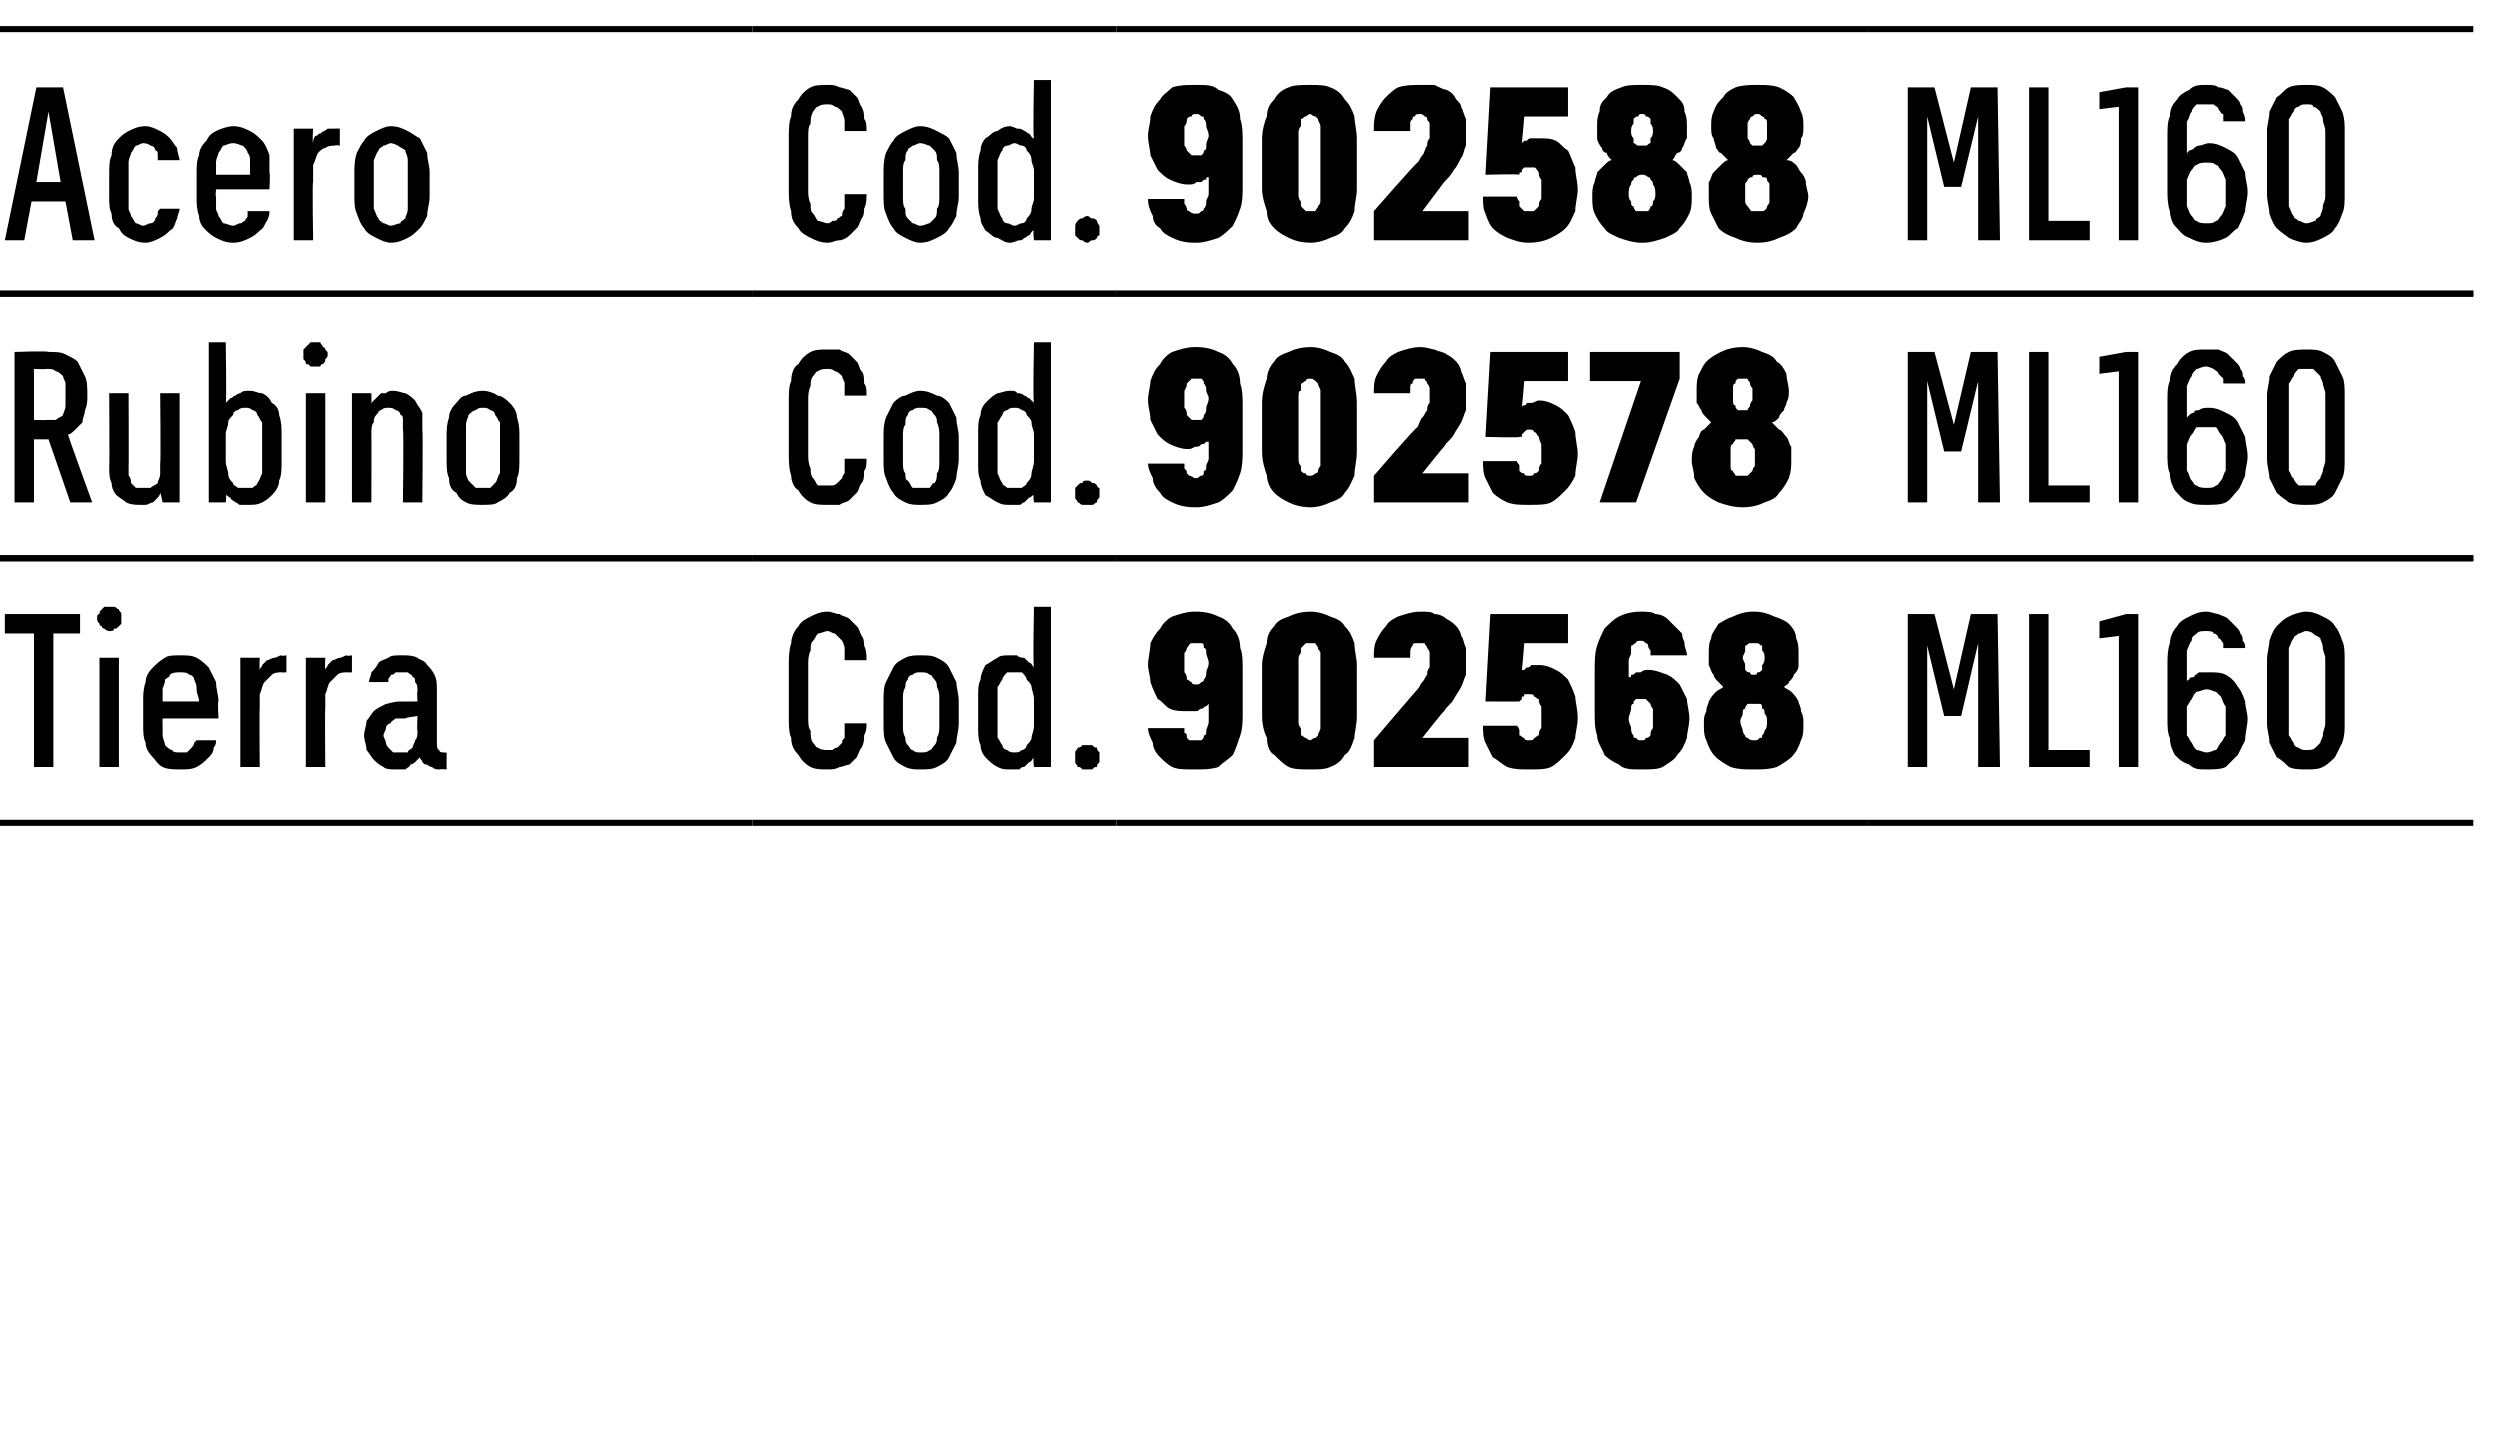
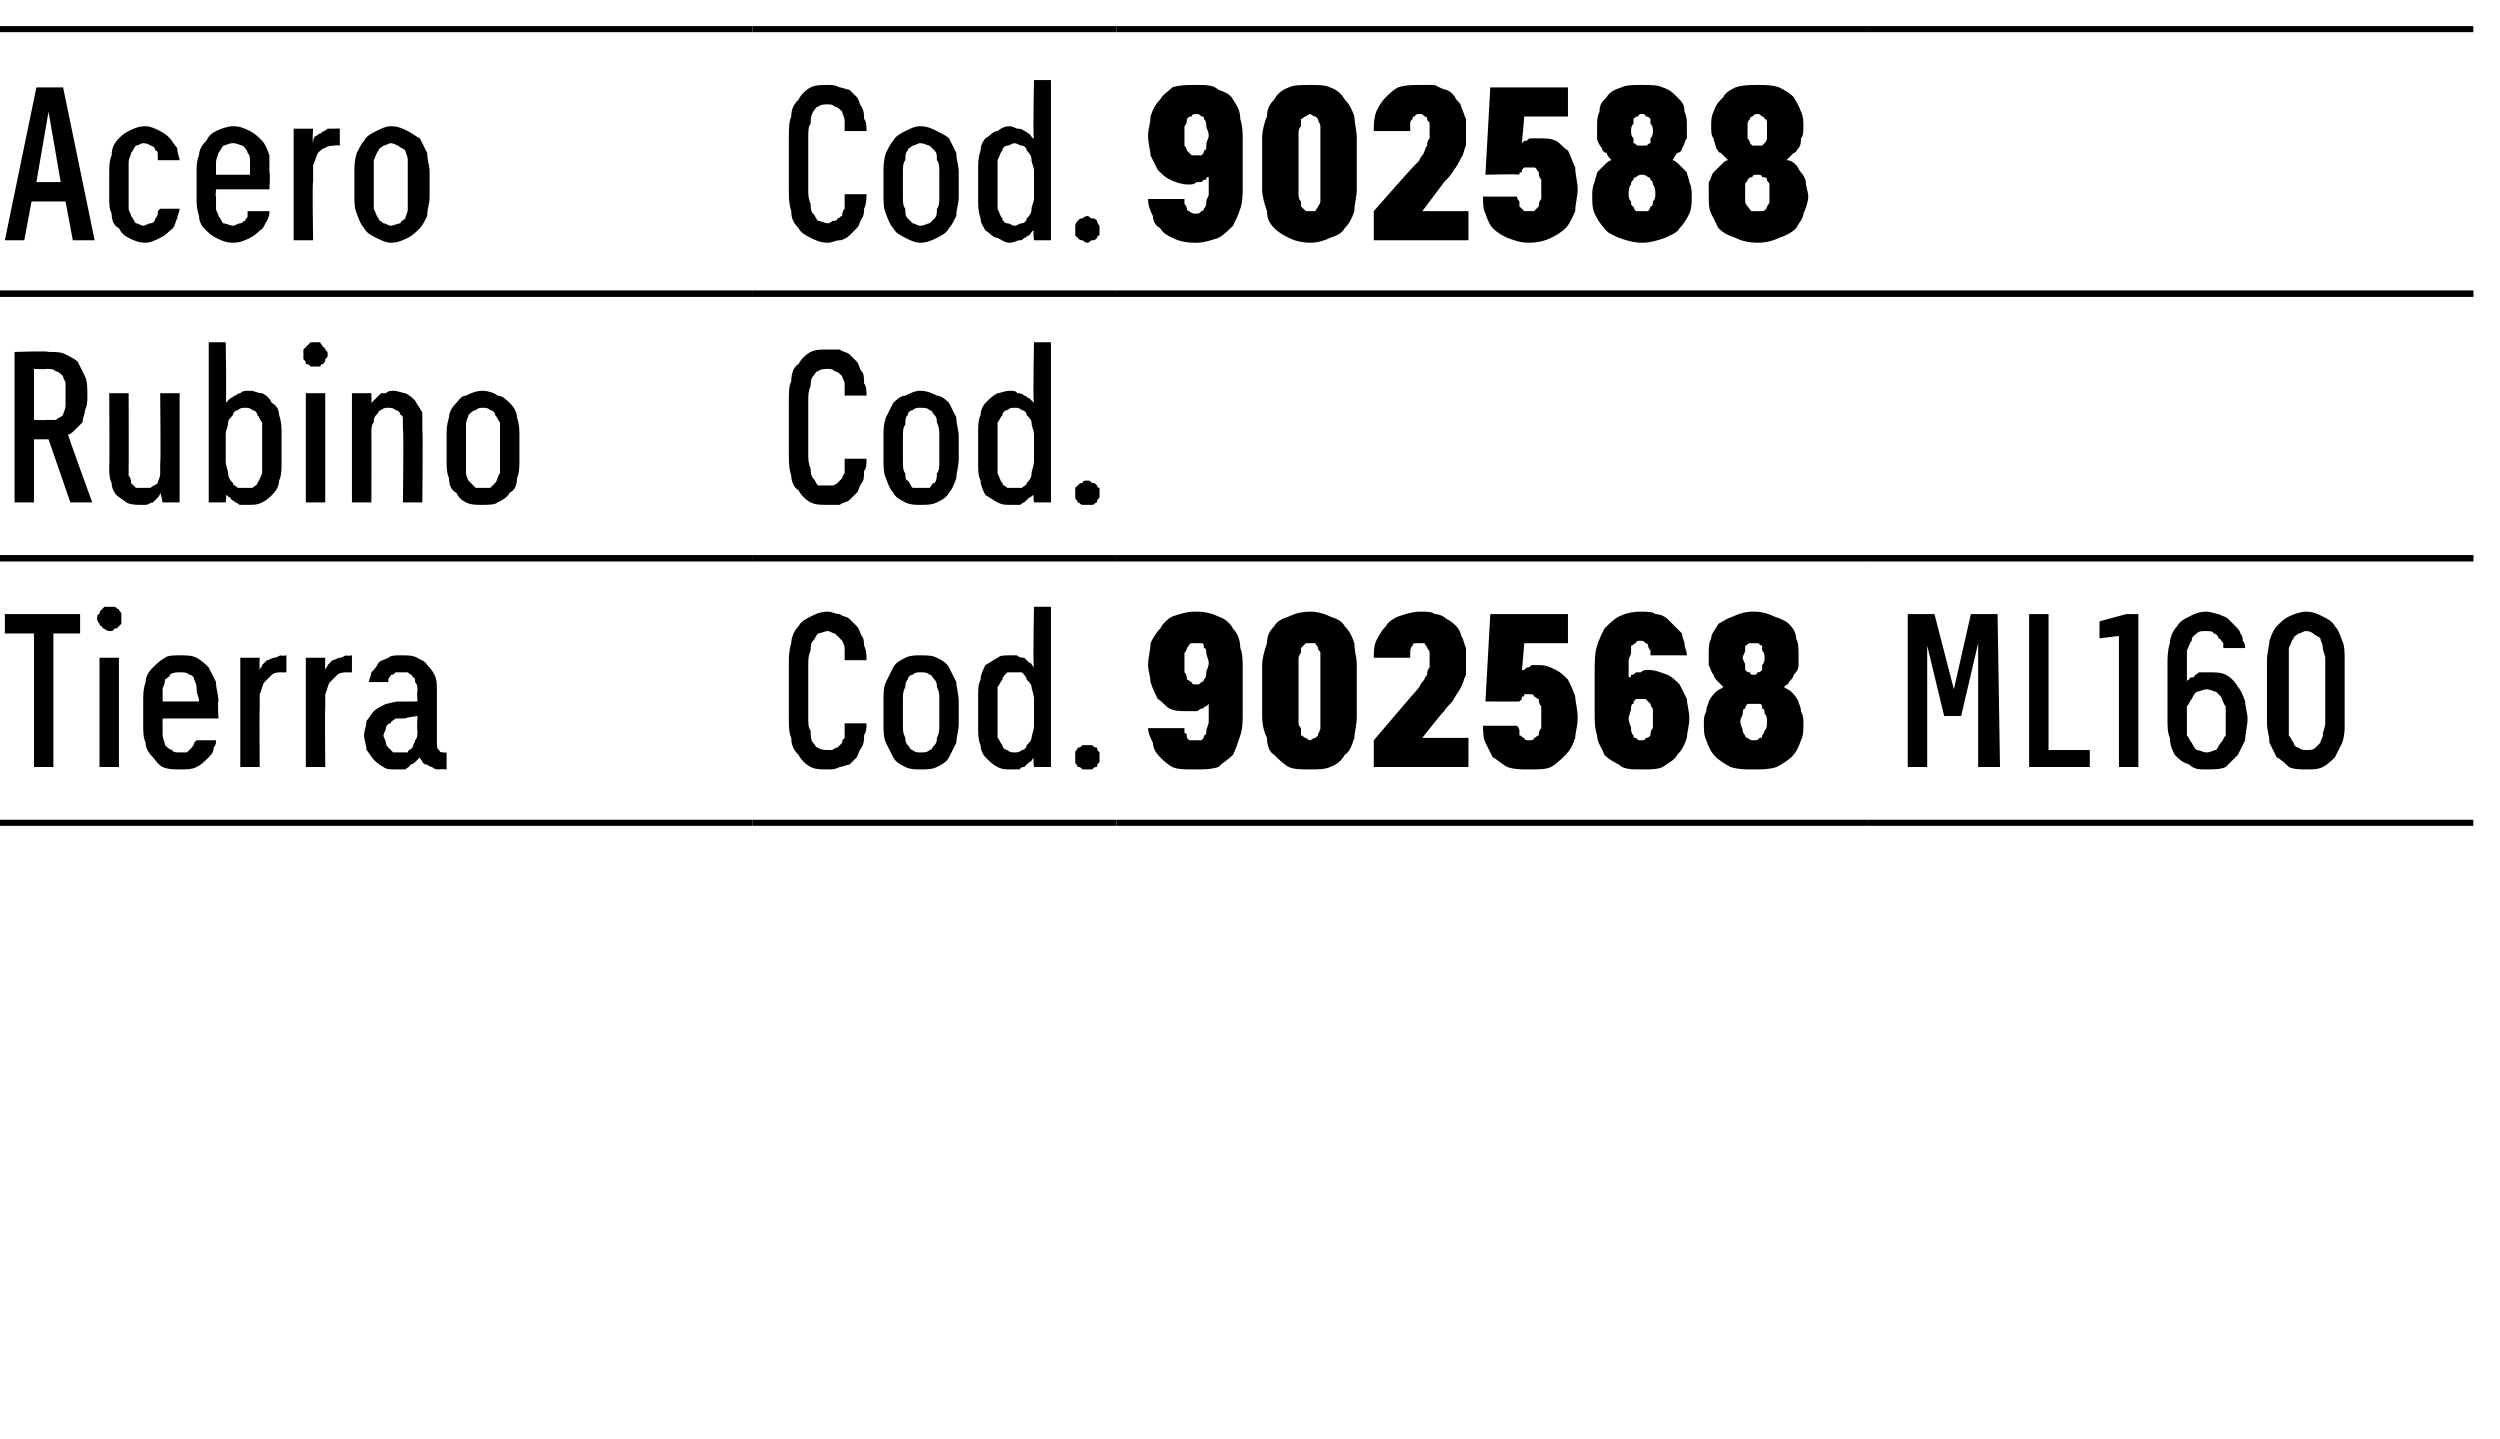
<svg xmlns="http://www.w3.org/2000/svg" version="1.1" width="103px" height="59.3px" viewBox="0 -1 103 59.3" style="top:-1px">
  <desc>Acero,Cod.,902588,ML160 ,Rubino,Cod.,902578,ML160 ,Tierra,Cod.,902568,ML160</desc>
  <defs />
  <g class="svg-tables">
    <g class="svg-table-background">
      <line x1="-1" y1="11.1" x2="31" y2="11.1" stroke="#000" stroke-width="0.25" />
      <line x1="-1" y1="0.2" x2="31" y2="0.2" stroke="#000" stroke-width="0.25" />
      <line x1="31" y1="11.1" x2="46" y2="11.1" stroke="#000" stroke-width="0.25" />
      <line x1="31" y1="0.2" x2="46" y2="0.2" stroke="#000" stroke-width="0.25" />
      <line x1="46" y1="11.1" x2="77" y2="11.1" stroke="#000" stroke-width="0.25" />
      <line x1="46" y1="0.2" x2="77" y2="0.2" stroke="#000" stroke-width="0.25" />
      <line x1="77" y1="11.1" x2="101.9" y2="11.1" stroke="#000" stroke-width="0.25" />
      <line x1="77" y1="0.2" x2="101.9" y2="0.2" stroke="#000" stroke-width="0.25" />
      <line x1="-1" y1="22" x2="31" y2="22" stroke="#000" stroke-width="0.25" />
      <line x1="-1" y1="11.1" x2="31" y2="11.1" stroke="#000" stroke-width="0.25" />
      <line x1="31" y1="22" x2="46" y2="22" stroke="#000" stroke-width="0.25" />
      <line x1="31" y1="11.1" x2="46" y2="11.1" stroke="#000" stroke-width="0.25" />
      <line x1="46" y1="22" x2="77" y2="22" stroke="#000" stroke-width="0.25" />
      <line x1="46" y1="11.1" x2="77" y2="11.1" stroke="#000" stroke-width="0.25" />
      <line x1="77" y1="22" x2="101.9" y2="22" stroke="#000" stroke-width="0.25" />
      <line x1="77" y1="11.1" x2="101.9" y2="11.1" stroke="#000" stroke-width="0.25" />
      <line x1="-1" y1="32.9" x2="31" y2="32.9" stroke="#000" stroke-width="0.25" />
      <line x1="-1" y1="22" x2="31" y2="22" stroke="#000" stroke-width="0.25" />
      <line x1="31" y1="32.9" x2="46" y2="32.9" stroke="#000" stroke-width="0.25" />
      <line x1="31" y1="22" x2="46" y2="22" stroke="#000" stroke-width="0.25" />
      <line x1="46" y1="32.9" x2="77" y2="32.9" stroke="#000" stroke-width="0.25" />
      <line x1="46" y1="22" x2="77" y2="22" stroke="#000" stroke-width="0.25" />
      <line x1="77" y1="32.9" x2="101.9" y2="32.9" stroke="#000" stroke-width="0.25" />
      <line x1="77" y1="22" x2="101.9" y2="22" stroke="#000" stroke-width="0.25" />
    </g>
  </g>
  <g id="Polygon480277">
    <path d="M 78.6 30.6 L 79.4 30.6 L 79.4 25.6 L 80.1 28.5 L 80.8 28.5 L 81.5 25.5 L 81.5 30.6 L 82.4 30.6 L 82.3 24.3 L 81.2 24.3 L 80.5 27.4 L 79.7 24.3 L 78.6 24.3 L 78.6 30.6 Z M 83.6 30.6 L 86.1 30.6 L 86.1 29.9 L 84.4 29.9 L 84.4 24.3 L 83.6 24.3 L 83.6 30.6 Z M 87.3 30.6 L 88.1 30.6 L 88.1 24.3 L 87.6 24.3 L 86.5 24.6 L 86.5 25.3 L 87.3 25.2 L 87.3 30.6 Z M 90.9 30.7 C 90.9 30.7 90.9 30.7 90.9 30.7 C 91.2 30.7 91.5 30.7 91.7 30.6 C 91.9 30.4 92 30.3 92.2 30.1 C 92.3 29.9 92.4 29.7 92.5 29.5 C 92.5 29.2 92.6 28.9 92.6 28.6 C 92.6 28.4 92.5 28.1 92.5 27.9 C 92.4 27.6 92.3 27.4 92.2 27.3 C 92.1 27.1 91.9 26.9 91.7 26.8 C 91.5 26.7 91.3 26.7 91 26.7 C 91 26.7 91 26.7 91 26.7 C 90.9 26.7 90.7 26.7 90.6 26.7 C 90.5 26.8 90.4 26.8 90.4 26.9 C 90.3 26.9 90.2 26.9 90.2 27 C 90.1 27 90.1 27.1 90.1 27.1 C 90.1 27.1 90.1 26.3 90.1 26.3 C 90.1 26.1 90.1 25.9 90.1 25.8 C 90.2 25.6 90.2 25.5 90.3 25.4 C 90.3 25.2 90.4 25.2 90.5 25.1 C 90.6 25 90.7 25 90.9 25 C 90.9 25 90.9 25 90.9 25 C 91 25 91.2 25 91.2 25.1 C 91.3 25.1 91.4 25.2 91.4 25.3 C 91.5 25.3 91.5 25.4 91.6 25.5 C 91.6 25.6 91.6 25.6 91.6 25.7 C 91.6 25.7 92.5 25.7 92.5 25.7 C 92.5 25.6 92.5 25.5 92.4 25.4 C 92.4 25.3 92.4 25.2 92.3 25.1 C 92.3 25 92.2 24.9 92.1 24.8 C 92 24.7 91.9 24.6 91.8 24.5 C 91.7 24.4 91.6 24.4 91.4 24.3 C 91.3 24.3 91.1 24.2 90.9 24.2 C 90.9 24.2 90.9 24.2 90.9 24.2 C 90.6 24.2 90.4 24.3 90.2 24.4 C 90 24.5 89.8 24.6 89.7 24.8 C 89.5 25 89.4 25.3 89.4 25.5 C 89.3 25.8 89.3 26.1 89.3 26.4 C 89.3 26.4 89.3 28.6 89.3 28.6 C 89.3 28.9 89.3 29.2 89.4 29.4 C 89.4 29.7 89.5 29.9 89.6 30.1 C 89.8 30.3 89.9 30.4 90.2 30.5 C 90.4 30.7 90.6 30.7 90.9 30.7 Z M 90.9 30 C 90.9 30 90.9 30 90.9 30 C 90.8 30 90.6 29.9 90.5 29.9 C 90.4 29.8 90.4 29.8 90.3 29.6 C 90.2 29.5 90.2 29.4 90.1 29.3 C 90.1 29.1 90.1 28.9 90.1 28.7 C 90.1 28.5 90.1 28.3 90.1 28.1 C 90.2 28 90.2 27.9 90.3 27.8 C 90.4 27.6 90.4 27.6 90.5 27.5 C 90.6 27.5 90.8 27.4 90.9 27.4 C 90.9 27.4 90.9 27.4 90.9 27.4 C 91.1 27.4 91.2 27.5 91.3 27.5 C 91.4 27.6 91.4 27.6 91.5 27.7 C 91.6 27.9 91.6 28 91.7 28.1 C 91.7 28.3 91.7 28.5 91.7 28.7 C 91.7 28.9 91.7 29.1 91.7 29.3 C 91.6 29.4 91.6 29.5 91.5 29.6 C 91.4 29.7 91.4 29.8 91.3 29.9 C 91.2 29.9 91.1 30 90.9 30 Z M 95 30.7 C 95.3 30.7 95.5 30.7 95.7 30.6 C 95.9 30.5 96.1 30.3 96.2 30.2 C 96.3 30 96.4 29.8 96.5 29.6 C 96.6 29.3 96.6 29.1 96.6 28.8 C 96.6 28.8 96.6 26.2 96.6 26.2 C 96.6 25.9 96.6 25.6 96.5 25.4 C 96.4 25.1 96.3 24.9 96.2 24.8 C 96.1 24.6 95.9 24.5 95.7 24.4 C 95.5 24.3 95.3 24.2 95 24.2 C 94.8 24.2 94.5 24.3 94.3 24.4 C 94.1 24.5 94 24.6 93.8 24.8 C 93.7 24.9 93.6 25.1 93.5 25.4 C 93.5 25.6 93.4 25.9 93.4 26.2 C 93.4 26.2 93.4 28.8 93.4 28.8 C 93.4 29.1 93.5 29.3 93.5 29.6 C 93.6 29.8 93.7 30 93.8 30.2 C 94 30.3 94.2 30.5 94.3 30.6 C 94.5 30.7 94.8 30.7 95 30.7 Z M 95 29.9 C 94.9 29.9 94.8 29.9 94.7 29.8 C 94.6 29.8 94.5 29.7 94.5 29.6 C 94.4 29.5 94.4 29.4 94.3 29.3 C 94.3 29.1 94.3 29 94.3 28.8 C 94.3 28.8 94.3 26.1 94.3 26.1 C 94.3 26 94.3 25.8 94.3 25.7 C 94.4 25.5 94.4 25.4 94.5 25.3 C 94.5 25.2 94.6 25.2 94.7 25.1 C 94.8 25.1 94.9 25 95 25 C 95.2 25 95.3 25.1 95.3 25.1 C 95.4 25.2 95.5 25.2 95.6 25.3 C 95.6 25.4 95.7 25.5 95.7 25.7 C 95.7 25.8 95.8 26 95.8 26.1 C 95.8 26.1 95.8 28.8 95.8 28.8 C 95.8 29 95.7 29.1 95.7 29.3 C 95.7 29.4 95.6 29.5 95.6 29.6 C 95.5 29.7 95.4 29.8 95.4 29.8 C 95.3 29.9 95.2 29.9 95 29.9 Z " stroke="none" fill="#000" />
  </g>
  <g id="Polygon480276">
    <path d="M 49.2 30.7 C 49.2 30.7 49.3 30.7 49.3 30.7 C 49.6 30.7 49.9 30.7 50.2 30.6 C 50.4 30.4 50.6 30.3 50.8 30.1 C 50.9 29.9 51 29.6 51.1 29.3 C 51.2 29 51.2 28.7 51.2 28.3 C 51.2 28.3 51.2 26.6 51.2 26.6 C 51.2 26.3 51.2 25.9 51.1 25.7 C 51.1 25.4 51 25.1 50.8 24.9 C 50.7 24.7 50.5 24.5 50.2 24.4 C 50 24.3 49.7 24.2 49.3 24.2 C 49.3 24.2 49.2 24.2 49.2 24.2 C 48.9 24.2 48.6 24.3 48.3 24.4 C 48.1 24.5 47.9 24.7 47.8 24.9 C 47.6 25.1 47.5 25.3 47.4 25.5 C 47.4 25.8 47.3 26.1 47.3 26.4 C 47.3 26.6 47.4 26.9 47.4 27.1 C 47.5 27.4 47.6 27.6 47.7 27.8 C 47.9 27.9 48 28.1 48.2 28.2 C 48.4 28.3 48.7 28.3 48.9 28.3 C 48.9 28.3 49 28.3 49 28.3 C 49.1 28.3 49.2 28.3 49.3 28.3 C 49.4 28.3 49.4 28.2 49.5 28.2 C 49.6 28.2 49.6 28.1 49.7 28.1 C 49.7 28.1 49.7 28.1 49.8 28 C 49.8 28 49.8 28.7 49.8 28.7 C 49.8 28.9 49.7 29 49.7 29.1 C 49.7 29.2 49.7 29.3 49.6 29.3 C 49.6 29.4 49.6 29.4 49.5 29.5 C 49.4 29.5 49.4 29.5 49.3 29.5 C 49.3 29.5 49.2 29.5 49.2 29.5 C 49.2 29.5 49.1 29.5 49 29.5 C 49 29.5 48.9 29.4 48.9 29.4 C 48.9 29.3 48.9 29.2 48.8 29.2 C 48.8 29.1 48.8 29.1 48.8 29 C 48.8 29 47.3 29 47.3 29 C 47.3 29.2 47.4 29.4 47.5 29.6 C 47.5 29.8 47.6 30 47.8 30.2 C 47.9 30.3 48.1 30.5 48.3 30.6 C 48.5 30.7 48.8 30.7 49.2 30.7 Z M 49.3 27.2 C 49.3 27.2 49.3 27.2 49.3 27.2 C 49.2 27.2 49.1 27.2 49.1 27.1 C 49 27.1 49 27 48.9 27 C 48.9 26.9 48.9 26.8 48.8 26.7 C 48.8 26.6 48.8 26.5 48.8 26.3 C 48.8 26.2 48.8 26 48.8 25.9 C 48.9 25.8 48.9 25.7 48.9 25.7 C 49 25.6 49 25.5 49.1 25.5 C 49.1 25.5 49.2 25.5 49.3 25.5 C 49.3 25.5 49.3 25.5 49.3 25.5 C 49.4 25.5 49.4 25.5 49.5 25.5 C 49.6 25.5 49.6 25.6 49.6 25.7 C 49.7 25.7 49.7 25.8 49.7 25.9 C 49.7 26 49.8 26.2 49.8 26.3 C 49.8 26.5 49.7 26.6 49.7 26.7 C 49.7 26.8 49.7 26.9 49.6 27 C 49.6 27 49.6 27.1 49.5 27.1 C 49.4 27.2 49.4 27.2 49.3 27.2 Z M 54 30.7 C 54.3 30.7 54.6 30.7 54.8 30.6 C 55.1 30.5 55.3 30.3 55.4 30.1 C 55.6 30 55.7 29.7 55.8 29.4 C 55.8 29.2 55.9 28.9 55.9 28.5 C 55.9 28.5 55.9 26.4 55.9 26.4 C 55.9 26.1 55.8 25.8 55.8 25.5 C 55.7 25.2 55.6 25 55.4 24.8 C 55.3 24.6 55.1 24.5 54.8 24.4 C 54.6 24.3 54.3 24.2 54 24.2 C 53.6 24.2 53.3 24.3 53.1 24.4 C 52.8 24.5 52.6 24.6 52.5 24.8 C 52.3 25 52.2 25.2 52.2 25.5 C 52.1 25.8 52 26.1 52 26.4 C 52 26.4 52 28.5 52 28.5 C 52 28.9 52.1 29.2 52.2 29.4 C 52.2 29.7 52.3 30 52.5 30.1 C 52.7 30.3 52.9 30.5 53.1 30.6 C 53.3 30.7 53.6 30.7 54 30.7 Z M 54 29.5 C 53.9 29.5 53.8 29.4 53.8 29.4 C 53.7 29.4 53.7 29.3 53.6 29.3 C 53.6 29.2 53.6 29.1 53.6 29 C 53.5 28.9 53.5 28.8 53.5 28.7 C 53.5 28.7 53.5 26.2 53.5 26.2 C 53.5 26.1 53.5 26 53.6 25.9 C 53.6 25.8 53.6 25.8 53.6 25.7 C 53.7 25.6 53.7 25.6 53.8 25.5 C 53.8 25.5 53.9 25.5 54 25.5 C 54 25.5 54.1 25.5 54.2 25.5 C 54.2 25.6 54.3 25.6 54.3 25.7 C 54.3 25.8 54.4 25.8 54.4 25.9 C 54.4 26 54.4 26.1 54.4 26.2 C 54.4 26.2 54.4 28.7 54.4 28.7 C 54.4 28.8 54.4 28.9 54.4 29 C 54.4 29.1 54.3 29.2 54.3 29.3 C 54.3 29.3 54.2 29.4 54.2 29.4 C 54.1 29.4 54 29.5 54 29.5 Z M 56.6 30.6 L 60.5 30.6 L 60.5 29.4 L 58.6 29.4 C 58.6 29.4 59.46 28.3 59.5 28.3 C 59.6 28.1 59.8 28 59.9 27.8 C 60 27.6 60.1 27.5 60.2 27.3 C 60.3 27.1 60.3 27 60.4 26.8 C 60.4 26.6 60.4 26.4 60.4 26.2 C 60.4 26 60.4 25.8 60.4 25.7 C 60.3 25.5 60.3 25.3 60.2 25.2 C 60.2 25.1 60.1 24.9 60 24.8 C 59.9 24.7 59.8 24.6 59.6 24.5 C 59.5 24.4 59.3 24.3 59.1 24.3 C 59 24.2 58.8 24.2 58.5 24.2 C 58.5 24.2 58.5 24.2 58.5 24.2 C 58.2 24.2 57.9 24.3 57.6 24.4 C 57.4 24.5 57.2 24.6 57.1 24.8 C 56.9 25 56.8 25.2 56.7 25.4 C 56.6 25.6 56.6 25.9 56.6 26.1 C 56.6 26.1 58.1 26.1 58.1 26.1 C 58.1 26 58.1 25.9 58.1 25.9 C 58.1 25.8 58.1 25.7 58.2 25.6 C 58.2 25.6 58.2 25.5 58.3 25.5 C 58.3 25.5 58.4 25.5 58.5 25.5 C 58.5 25.5 58.5 25.5 58.5 25.5 C 58.6 25.5 58.6 25.5 58.7 25.5 C 58.7 25.6 58.8 25.6 58.8 25.7 C 58.8 25.7 58.9 25.8 58.9 25.9 C 58.9 26 58.9 26.1 58.9 26.2 C 58.9 26.3 58.9 26.4 58.9 26.5 C 58.8 26.6 58.8 26.7 58.8 26.8 C 58.7 26.9 58.7 27 58.6 27.1 C 58.5 27.2 58.5 27.3 58.4 27.4 C 58.36 27.43 56.6 29.5 56.6 29.5 L 56.6 30.6 Z M 63 30.7 C 63 30.7 63 30.7 63 30.7 C 63.4 30.7 63.7 30.7 63.9 30.6 C 64.1 30.5 64.3 30.3 64.5 30.1 C 64.7 29.9 64.8 29.7 64.9 29.4 C 64.9 29.2 65 28.9 65 28.6 C 65 28.2 64.9 27.9 64.9 27.7 C 64.8 27.4 64.7 27.2 64.6 27 C 64.4 26.8 64.3 26.7 64.1 26.6 C 63.9 26.5 63.7 26.4 63.4 26.4 C 63.4 26.4 63.4 26.4 63.4 26.4 C 63.3 26.4 63.2 26.4 63.1 26.4 C 63 26.5 63 26.5 62.9 26.5 C 62.9 26.5 62.8 26.6 62.8 26.6 C 62.8 26.6 62.7 26.6 62.7 26.6 C 62.71 26.63 62.8 25.5 62.8 25.5 L 64.6 25.5 L 64.6 24.3 L 61.4 24.3 L 61.2 27.9 C 61.2 27.9 62.63 27.91 62.6 27.9 C 62.6 27.9 62.6 27.9 62.7 27.8 C 62.7 27.8 62.7 27.8 62.7 27.7 C 62.8 27.7 62.8 27.7 62.8 27.6 C 62.9 27.6 62.9 27.6 63 27.6 C 63 27.6 63 27.6 63 27.6 C 63.1 27.6 63.2 27.6 63.2 27.7 C 63.3 27.7 63.3 27.8 63.4 27.8 C 63.4 27.9 63.4 28 63.5 28.1 C 63.5 28.3 63.5 28.4 63.5 28.6 C 63.5 28.7 63.5 28.9 63.5 29 C 63.4 29.1 63.4 29.2 63.4 29.3 C 63.3 29.3 63.3 29.4 63.2 29.4 C 63.2 29.5 63.1 29.5 63 29.5 C 63 29.5 63 29.5 63 29.5 C 62.9 29.5 62.8 29.5 62.8 29.4 C 62.7 29.4 62.7 29.3 62.6 29.3 C 62.6 29.2 62.6 29.2 62.6 29.1 C 62.6 29 62.5 28.9 62.5 28.9 C 62.5 28.9 61.1 28.9 61.1 28.9 C 61.1 29.1 61.1 29.4 61.2 29.6 C 61.3 29.8 61.4 30 61.5 30.2 C 61.7 30.3 61.9 30.5 62.1 30.6 C 62.4 30.7 62.6 30.7 63 30.7 Z M 67.6 30.7 C 67.6 30.7 67.7 30.7 67.7 30.7 C 68 30.7 68.3 30.7 68.5 30.6 C 68.8 30.4 69 30.3 69.1 30.1 C 69.3 29.9 69.4 29.7 69.5 29.4 C 69.5 29.2 69.6 28.9 69.6 28.6 C 69.6 28.3 69.5 28 69.5 27.8 C 69.4 27.6 69.3 27.4 69.2 27.2 C 69 27 68.9 26.9 68.7 26.8 C 68.4 26.7 68.2 26.6 67.9 26.6 C 67.9 26.6 67.9 26.6 67.9 26.6 C 67.8 26.6 67.7 26.6 67.6 26.7 C 67.5 26.7 67.5 26.7 67.4 26.7 C 67.3 26.8 67.3 26.8 67.2 26.8 C 67.2 26.9 67.2 26.9 67.1 26.9 C 67.1 26.9 67.1 26.2 67.1 26.2 C 67.1 26.1 67.2 26 67.2 25.9 C 67.2 25.8 67.2 25.7 67.2 25.6 C 67.3 25.6 67.3 25.5 67.4 25.5 C 67.4 25.4 67.5 25.4 67.6 25.4 C 67.6 25.4 67.6 25.4 67.6 25.4 C 67.7 25.4 67.7 25.4 67.8 25.5 C 67.8 25.5 67.9 25.5 67.9 25.6 C 67.9 25.6 67.9 25.7 68 25.8 C 68 25.8 68 25.9 68 26 C 68 26 69.5 26 69.5 26 C 69.5 25.8 69.4 25.7 69.4 25.5 C 69.4 25.4 69.3 25.3 69.3 25.1 C 69.2 25 69.1 24.9 69 24.8 C 68.9 24.7 68.8 24.6 68.7 24.5 C 68.6 24.4 68.4 24.3 68.2 24.3 C 68.1 24.2 67.8 24.2 67.6 24.2 C 67.6 24.2 67.6 24.2 67.6 24.2 C 67.2 24.2 66.9 24.3 66.7 24.4 C 66.5 24.5 66.3 24.7 66.1 24.9 C 66 25.1 65.9 25.3 65.8 25.6 C 65.7 25.9 65.7 26.3 65.7 26.7 C 65.7 26.7 65.7 28.3 65.7 28.3 C 65.7 28.7 65.7 29 65.8 29.3 C 65.8 29.6 66 29.8 66.1 30.1 C 66.3 30.3 66.5 30.4 66.7 30.5 C 66.9 30.7 67.2 30.7 67.6 30.7 Z M 67.6 29.5 C 67.6 29.5 67.6 29.5 67.6 29.5 C 67.5 29.5 67.5 29.5 67.4 29.4 C 67.3 29.4 67.3 29.4 67.3 29.3 C 67.2 29.2 67.2 29.1 67.2 29 C 67.2 28.9 67.1 28.8 67.1 28.6 C 67.1 28.5 67.2 28.3 67.2 28.2 C 67.2 28.1 67.2 28 67.3 28 C 67.3 27.9 67.3 27.9 67.4 27.8 C 67.5 27.8 67.5 27.8 67.6 27.8 C 67.6 27.8 67.6 27.8 67.6 27.8 C 67.7 27.8 67.8 27.8 67.8 27.8 C 67.9 27.9 67.9 27.9 68 28 C 68 28 68 28.1 68.1 28.2 C 68.1 28.3 68.1 28.5 68.1 28.6 C 68.1 28.8 68.1 28.9 68.1 29 C 68 29.1 68 29.2 68 29.3 C 67.9 29.4 67.9 29.4 67.8 29.4 C 67.8 29.5 67.7 29.5 67.6 29.5 Z M 72.2 30.7 C 72.2 30.7 72.3 30.7 72.3 30.7 C 72.6 30.7 72.9 30.7 73.2 30.6 C 73.4 30.5 73.7 30.3 73.8 30.2 C 74 30 74.1 29.8 74.2 29.5 C 74.3 29.3 74.3 29.1 74.3 28.8 C 74.3 28.6 74.3 28.5 74.2 28.3 C 74.2 28.1 74.1 28 74.1 27.9 C 74 27.7 73.9 27.6 73.8 27.5 C 73.7 27.4 73.6 27.4 73.5 27.3 C 73.6 27.2 73.7 27.2 73.7 27.1 C 73.8 27 73.9 26.9 73.9 26.8 C 74 26.7 74.1 26.6 74.1 26.4 C 74.1 26.3 74.1 26.2 74.1 26 C 74.1 25.7 74.1 25.5 74 25.3 C 74 25.1 73.9 24.9 73.7 24.7 C 73.6 24.6 73.4 24.5 73.1 24.4 C 72.9 24.3 72.6 24.2 72.3 24.2 C 72.3 24.2 72.2 24.2 72.2 24.2 C 71.9 24.2 71.6 24.3 71.4 24.4 C 71.1 24.5 71 24.6 70.8 24.7 C 70.7 24.9 70.5 25.1 70.5 25.3 C 70.4 25.5 70.4 25.7 70.4 26 C 70.4 26.2 70.4 26.3 70.4 26.4 C 70.5 26.6 70.5 26.7 70.6 26.8 C 70.6 26.9 70.7 27 70.8 27.1 C 70.9 27.2 70.9 27.2 71 27.3 C 70.9 27.4 70.8 27.4 70.7 27.5 C 70.6 27.6 70.5 27.7 70.4 27.9 C 70.4 28 70.3 28.1 70.3 28.3 C 70.2 28.5 70.2 28.6 70.2 28.8 C 70.2 29.1 70.2 29.3 70.3 29.5 C 70.4 29.8 70.5 30 70.7 30.2 C 70.8 30.3 71.1 30.5 71.3 30.6 C 71.6 30.7 71.9 30.7 72.2 30.7 Z M 72.3 29.5 C 72.3 29.5 72.2 29.5 72.2 29.5 C 72.2 29.5 72.1 29.5 72 29.4 C 72 29.4 71.9 29.4 71.9 29.3 C 71.8 29.2 71.8 29.1 71.8 29.1 C 71.8 29 71.7 28.9 71.7 28.7 C 71.7 28.6 71.8 28.5 71.8 28.4 C 71.8 28.3 71.8 28.2 71.9 28.2 C 71.9 28.1 72 28 72 28 C 72.1 28 72.2 28 72.2 28 C 72.2 28 72.3 28 72.3 28 C 72.4 28 72.4 28 72.5 28 C 72.6 28 72.6 28.1 72.6 28.2 C 72.7 28.2 72.7 28.3 72.7 28.4 C 72.8 28.5 72.8 28.6 72.8 28.7 C 72.8 28.9 72.8 29 72.7 29.1 C 72.7 29.1 72.7 29.2 72.6 29.3 C 72.6 29.4 72.6 29.4 72.5 29.4 C 72.4 29.5 72.4 29.5 72.3 29.5 Z M 72.3 26.8 C 72.3 26.8 72.2 26.8 72.2 26.8 C 72.2 26.8 72.1 26.8 72.1 26.7 C 72 26.7 72 26.7 71.9 26.6 C 71.9 26.6 71.9 26.5 71.9 26.4 C 71.9 26.3 71.8 26.2 71.8 26.1 C 71.8 26 71.9 25.9 71.9 25.8 C 71.9 25.8 71.9 25.7 71.9 25.6 C 72 25.6 72 25.5 72.1 25.5 C 72.1 25.5 72.2 25.5 72.2 25.5 C 72.2 25.5 72.3 25.5 72.3 25.5 C 72.3 25.5 72.4 25.5 72.4 25.5 C 72.5 25.5 72.5 25.6 72.6 25.6 C 72.6 25.7 72.6 25.8 72.6 25.8 C 72.7 25.9 72.7 26 72.7 26.1 C 72.7 26.2 72.7 26.3 72.6 26.4 C 72.6 26.5 72.6 26.6 72.6 26.6 C 72.5 26.7 72.5 26.7 72.4 26.7 C 72.4 26.8 72.3 26.8 72.3 26.8 Z " stroke="none" fill="#000" />
  </g>
  <g id="Polygon480275">
    <path d="M 34.1 30.7 C 34.3 30.7 34.4 30.7 34.6 30.6 C 34.7 30.6 34.9 30.5 35 30.5 C 35.1 30.4 35.2 30.3 35.3 30.2 C 35.4 30 35.4 29.9 35.5 29.8 C 35.6 29.6 35.6 29.5 35.6 29.3 C 35.7 29.1 35.7 29 35.7 28.8 C 35.7 28.8 34.8 28.8 34.8 28.8 C 34.8 28.9 34.8 29 34.8 29.1 C 34.8 29.2 34.8 29.3 34.8 29.4 C 34.7 29.5 34.7 29.5 34.7 29.6 C 34.6 29.7 34.6 29.7 34.5 29.8 C 34.5 29.8 34.4 29.8 34.3 29.9 C 34.3 29.9 34.2 29.9 34.1 29.9 C 34 29.9 33.8 29.9 33.7 29.8 C 33.6 29.8 33.6 29.7 33.5 29.6 C 33.4 29.5 33.4 29.3 33.4 29.1 C 33.3 29 33.3 28.8 33.3 28.5 C 33.3 28.5 33.3 26.4 33.3 26.4 C 33.3 26.2 33.3 26 33.4 25.8 C 33.4 25.6 33.4 25.5 33.5 25.4 C 33.6 25.3 33.6 25.2 33.7 25.1 C 33.8 25.1 34 25 34.1 25 C 34.2 25 34.3 25.1 34.4 25.1 C 34.5 25.2 34.6 25.3 34.7 25.4 C 34.7 25.4 34.8 25.6 34.8 25.7 C 34.8 25.8 34.8 26 34.8 26.2 C 34.8 26.2 35.7 26.2 35.7 26.2 C 35.7 26 35.7 25.8 35.6 25.6 C 35.6 25.5 35.6 25.3 35.5 25.2 C 35.4 25 35.4 24.9 35.3 24.8 C 35.2 24.7 35.1 24.6 35 24.5 C 34.9 24.4 34.7 24.4 34.6 24.3 C 34.4 24.3 34.3 24.2 34.1 24.2 C 33.8 24.2 33.6 24.3 33.4 24.4 C 33.2 24.5 33 24.6 32.9 24.8 C 32.7 25 32.6 25.3 32.6 25.5 C 32.5 25.8 32.5 26.1 32.5 26.4 C 32.5 26.4 32.5 28.5 32.5 28.5 C 32.5 28.9 32.5 29.2 32.6 29.4 C 32.6 29.7 32.7 29.9 32.9 30.1 C 33 30.3 33.2 30.5 33.4 30.6 C 33.6 30.7 33.8 30.7 34.1 30.7 Z M 37.9 30.7 C 38.2 30.7 38.4 30.7 38.6 30.6 C 38.8 30.5 39 30.4 39.1 30.2 C 39.2 30 39.3 29.8 39.4 29.6 C 39.4 29.4 39.5 29.1 39.5 28.8 C 39.5 28.8 39.5 27.9 39.5 27.9 C 39.5 27.6 39.4 27.3 39.4 27.1 C 39.3 26.9 39.2 26.7 39.1 26.5 C 39 26.3 38.8 26.2 38.6 26.1 C 38.4 26 38.2 26 37.9 26 C 37.7 26 37.5 26 37.3 26.1 C 37.1 26.2 36.9 26.3 36.8 26.5 C 36.7 26.7 36.6 26.9 36.5 27.1 C 36.4 27.3 36.4 27.6 36.4 27.9 C 36.4 27.9 36.4 28.8 36.4 28.8 C 36.4 29.1 36.4 29.4 36.5 29.6 C 36.6 29.8 36.7 30 36.8 30.2 C 36.9 30.4 37.1 30.5 37.3 30.6 C 37.5 30.7 37.7 30.7 37.9 30.7 Z M 37.9 30 C 37.8 30 37.7 30 37.6 29.9 C 37.5 29.9 37.5 29.8 37.4 29.7 C 37.3 29.6 37.3 29.5 37.3 29.4 C 37.2 29.2 37.2 29.1 37.2 28.9 C 37.2 28.9 37.2 27.8 37.2 27.8 C 37.2 27.6 37.2 27.5 37.3 27.3 C 37.3 27.2 37.3 27.1 37.4 27 C 37.4 26.9 37.5 26.8 37.6 26.8 C 37.7 26.7 37.8 26.7 37.9 26.7 C 38.1 26.7 38.2 26.7 38.3 26.8 C 38.4 26.8 38.4 26.9 38.5 27 C 38.6 27.1 38.6 27.2 38.6 27.3 C 38.7 27.5 38.7 27.6 38.7 27.8 C 38.7 27.8 38.7 28.9 38.7 28.9 C 38.7 29.1 38.7 29.2 38.6 29.4 C 38.6 29.5 38.6 29.6 38.5 29.7 C 38.4 29.8 38.4 29.9 38.3 29.9 C 38.2 30 38.1 30 37.9 30 Z M 41.6 30.7 C 41.8 30.7 41.9 30.7 42 30.7 C 42.1 30.6 42.1 30.6 42.2 30.6 C 42.3 30.5 42.3 30.5 42.4 30.4 C 42.5 30.4 42.5 30.3 42.6 30.2 C 42.55 30.24 42.6 30.6 42.6 30.6 L 43.3 30.6 L 43.3 24 L 42.6 24 C 42.6 24 42.55 26.45 42.6 26.5 C 42.5 26.4 42.5 26.3 42.4 26.3 C 42.3 26.2 42.3 26.2 42.2 26.1 C 42.1 26.1 42 26.1 41.9 26 C 41.9 26 41.7 26 41.6 26 C 41.4 26 41.2 26 41.1 26.1 C 40.9 26.2 40.8 26.3 40.6 26.4 C 40.5 26.6 40.4 26.8 40.4 27 C 40.3 27.2 40.3 27.4 40.3 27.7 C 40.3 27.7 40.3 29 40.3 29 C 40.3 29.2 40.3 29.5 40.4 29.7 C 40.4 29.9 40.5 30.1 40.6 30.2 C 40.8 30.4 40.9 30.5 41.1 30.6 C 41.3 30.7 41.4 30.7 41.6 30.7 Z M 41.8 30 C 41.7 30 41.6 30 41.5 29.9 C 41.4 29.9 41.3 29.8 41.3 29.7 C 41.2 29.6 41.2 29.5 41.1 29.4 C 41.1 29.3 41.1 29.1 41.1 28.9 C 41.1 28.9 41.1 27.8 41.1 27.8 C 41.1 27.6 41.1 27.4 41.1 27.3 C 41.2 27.2 41.2 27.1 41.3 27 C 41.3 26.9 41.4 26.8 41.5 26.7 C 41.6 26.7 41.7 26.7 41.8 26.7 C 41.9 26.7 42 26.7 42.1 26.7 C 42.2 26.8 42.3 26.9 42.3 27 C 42.4 27.1 42.5 27.2 42.5 27.3 C 42.5 27.4 42.6 27.6 42.6 27.8 C 42.6 27.8 42.6 28.9 42.6 28.9 C 42.6 29.1 42.5 29.3 42.5 29.4 C 42.5 29.5 42.4 29.6 42.3 29.7 C 42.3 29.8 42.2 29.9 42.1 29.9 C 42 30 41.9 30 41.8 30 Z M 44.8 30.7 C 44.9 30.7 44.9 30.7 45 30.7 C 45.1 30.6 45.1 30.6 45.2 30.6 C 45.2 30.5 45.2 30.5 45.3 30.4 C 45.3 30.3 45.3 30.3 45.3 30.2 C 45.3 30.1 45.3 30.1 45.3 30 C 45.2 29.9 45.2 29.9 45.2 29.8 C 45.1 29.8 45.1 29.8 45 29.7 C 44.9 29.7 44.9 29.7 44.8 29.7 C 44.7 29.7 44.6 29.7 44.6 29.7 C 44.5 29.8 44.5 29.8 44.4 29.8 C 44.4 29.9 44.3 29.9 44.3 30 C 44.3 30.1 44.3 30.1 44.3 30.2 C 44.3 30.3 44.3 30.3 44.3 30.4 C 44.3 30.5 44.4 30.5 44.4 30.6 C 44.5 30.6 44.5 30.6 44.6 30.7 C 44.6 30.7 44.7 30.7 44.8 30.7 Z " stroke="none" fill="#000" />
  </g>
  <g id="Polygon480274">
    <path d="M 1.4 30.6 L 2.2 30.6 L 2.2 25.1 L 3.3 25.1 L 3.3 24.3 L 0.2 24.3 L 0.2 25.1 L 1.4 25.1 L 1.4 30.6 Z M 4.1 30.6 L 4.9 30.6 L 4.9 26.1 L 4.1 26.1 L 4.1 30.6 Z M 4.5 25 C 4.6 25 4.7 25 4.7 24.9 C 4.8 24.9 4.8 24.9 4.9 24.8 C 4.9 24.8 5 24.7 5 24.7 C 5 24.6 5 24.5 5 24.5 C 5 24.4 5 24.3 5 24.3 C 5 24.2 4.9 24.2 4.9 24.1 C 4.8 24.1 4.8 24 4.7 24 C 4.7 24 4.6 24 4.5 24 C 4.5 24 4.4 24 4.3 24 C 4.3 24 4.2 24.1 4.2 24.1 C 4.1 24.2 4.1 24.2 4.1 24.3 C 4 24.3 4 24.4 4 24.5 C 4 24.5 4 24.6 4.1 24.7 C 4.1 24.7 4.1 24.8 4.2 24.8 C 4.2 24.9 4.3 24.9 4.3 24.9 C 4.4 25 4.5 25 4.5 25 Z M 7.4 30.7 C 7.7 30.7 7.9 30.7 8.1 30.6 C 8.3 30.5 8.4 30.4 8.6 30.2 C 8.7 30.1 8.8 30 8.8 29.8 C 8.9 29.7 8.9 29.6 8.9 29.5 C 8.9 29.5 8.1 29.5 8.1 29.5 C 8.1 29.5 8 29.6 8 29.6 C 8 29.7 7.9 29.8 7.9 29.8 C 7.8 29.9 7.8 29.9 7.7 30 C 7.6 30 7.5 30 7.4 30 C 7.3 30 7.1 30 7.1 29.9 C 7 29.9 6.9 29.8 6.8 29.7 C 6.8 29.6 6.7 29.4 6.7 29.3 C 6.7 29.2 6.7 29 6.7 28.9 C 6.69 28.86 6.7 28.6 6.7 28.6 L 9 28.6 C 9 28.6 8.96 27.88 9 27.9 C 9 27.6 8.9 27.4 8.9 27.1 C 8.8 26.9 8.7 26.7 8.6 26.5 C 8.5 26.4 8.3 26.2 8.1 26.1 C 7.9 26 7.7 26 7.4 26 C 7.2 26 6.9 26 6.8 26.1 C 6.6 26.2 6.4 26.4 6.3 26.5 C 6.1 26.7 6 26.9 6 27.1 C 5.9 27.4 5.9 27.6 5.9 27.9 C 5.9 27.9 5.9 28.9 5.9 28.9 C 5.9 29.1 5.9 29.4 6 29.6 C 6 29.8 6.1 30 6.3 30.2 C 6.4 30.3 6.5 30.5 6.7 30.6 C 6.9 30.7 7.2 30.7 7.4 30.7 Z M 8.2 27.9 C 8.2 27.9 6.7 27.9 6.7 27.9 C 6.7 27.7 6.7 27.6 6.7 27.4 C 6.7 27.3 6.8 27.2 6.8 27 C 6.9 26.9 7 26.9 7 26.8 C 7.1 26.7 7.3 26.7 7.4 26.7 C 7.6 26.7 7.7 26.7 7.8 26.8 C 7.9 26.8 8 26.9 8 27 C 8.1 27.2 8.1 27.3 8.1 27.4 C 8.1 27.6 8.2 27.7 8.2 27.9 Z M 9.9 30.6 L 10.7 30.6 C 10.7 30.6 10.68 28.21 10.7 28.2 C 10.7 28 10.7 27.8 10.7 27.6 C 10.8 27.4 10.8 27.2 10.9 27.1 C 11 27 11.1 26.9 11.2 26.8 C 11.3 26.7 11.5 26.7 11.6 26.7 C 11.63 26.71 11.8 26.7 11.8 26.7 L 11.8 26 C 11.8 26 11.58 26.04 11.6 26 C 11.5 26 11.4 26.1 11.3 26.1 C 11.2 26.1 11.1 26.2 11 26.2 C 10.9 26.3 10.9 26.3 10.8 26.4 C 10.8 26.5 10.7 26.5 10.7 26.6 C 10.68 26.6 10.7 26.1 10.7 26.1 L 9.9 26.1 L 9.9 30.6 Z M 12.6 30.6 L 13.4 30.6 C 13.4 30.6 13.38 28.21 13.4 28.2 C 13.4 28 13.4 27.8 13.4 27.6 C 13.5 27.4 13.5 27.2 13.6 27.1 C 13.7 27 13.8 26.9 13.9 26.8 C 14 26.7 14.2 26.7 14.3 26.7 C 14.33 26.71 14.5 26.7 14.5 26.7 L 14.5 26 C 14.5 26 14.28 26.04 14.3 26 C 14.2 26 14.1 26.1 14 26.1 C 13.9 26.1 13.8 26.2 13.7 26.2 C 13.6 26.3 13.6 26.3 13.5 26.4 C 13.5 26.5 13.4 26.5 13.4 26.6 C 13.38 26.6 13.4 26.1 13.4 26.1 L 12.6 26.1 L 12.6 30.6 Z M 18.4 30.7 L 18.4 30 C 18.4 30 18.31 30.02 18.3 30 C 18.2 30 18.1 30 18.1 29.9 C 18 29.9 18 29.7 18 29.6 C 18 29.6 18 27.5 18 27.5 C 18 27.2 18 27 17.9 26.8 C 17.8 26.6 17.7 26.5 17.6 26.4 C 17.5 26.2 17.3 26.2 17.2 26.1 C 17 26 16.8 26 16.6 26 C 16.6 26 16.5 26 16.5 26 C 16.3 26 16.1 26 16 26.1 C 15.8 26.2 15.7 26.2 15.6 26.3 C 15.5 26.5 15.4 26.6 15.3 26.7 C 15.3 26.8 15.2 27 15.2 27.1 C 15.2 27.1 16 27.1 16 27.1 C 16 27.1 16 27 16 27 C 16 26.9 16.1 26.9 16.1 26.8 C 16.2 26.8 16.2 26.8 16.3 26.7 C 16.3 26.7 16.4 26.7 16.5 26.7 C 16.5 26.7 16.6 26.7 16.6 26.7 C 16.7 26.7 16.8 26.7 16.8 26.7 C 16.9 26.8 17 26.8 17 26.9 C 17.1 26.9 17.1 27 17.1 27.1 C 17.2 27.2 17.2 27.3 17.2 27.5 C 17.17 27.46 17.2 27.9 17.2 27.9 C 17.2 27.9 16.47 27.91 16.5 27.9 C 16.2 27.9 16 28 15.9 28 C 15.7 28.1 15.5 28.2 15.4 28.3 C 15.3 28.4 15.2 28.6 15.1 28.7 C 15.1 28.9 15 29.1 15 29.3 C 15 29.5 15.1 29.7 15.1 29.9 C 15.2 30 15.3 30.2 15.4 30.3 C 15.5 30.4 15.6 30.5 15.8 30.6 C 15.9 30.7 16.1 30.7 16.3 30.7 C 16.3 30.7 16.4 30.7 16.4 30.7 C 16.5 30.7 16.6 30.7 16.7 30.7 C 16.8 30.6 16.9 30.6 16.9 30.5 C 17 30.5 17.1 30.4 17.1 30.4 C 17.2 30.3 17.3 30.2 17.3 30.2 C 17.3 30.3 17.4 30.3 17.4 30.4 C 17.5 30.5 17.5 30.5 17.6 30.5 C 17.7 30.6 17.8 30.6 17.8 30.6 C 17.9 30.7 18 30.7 18.1 30.7 C 18.15 30.68 18.4 30.7 18.4 30.7 Z M 17.2 28.5 C 17.2 28.5 17.17 29.13 17.2 29.1 C 17.2 29.3 17.2 29.4 17.1 29.5 C 17.1 29.6 17 29.7 17 29.8 C 16.9 29.9 16.8 29.9 16.8 30 C 16.7 30 16.6 30 16.5 30 C 16.5 30 16.4 30 16.4 30 C 16.3 30 16.3 30 16.2 30 C 16.1 29.9 16.1 29.9 16 29.8 C 16 29.8 15.9 29.7 15.9 29.6 C 15.9 29.5 15.8 29.4 15.8 29.3 C 15.8 29.2 15.9 29.1 15.9 29 C 15.9 28.9 16 28.8 16.1 28.8 C 16.1 28.7 16.2 28.7 16.3 28.6 C 16.4 28.6 16.5 28.6 16.7 28.6 C 16.66 28.57 17.2 28.5 17.2 28.5 Z " stroke="none" fill="#000" />
  </g>
  <g id="Polygon480273">
-     <path d="M 78.6 19.7 L 79.4 19.7 L 79.4 14.7 L 80.1 17.6 L 80.8 17.6 L 81.5 14.7 L 81.5 19.7 L 82.4 19.7 L 82.3 13.5 L 81.2 13.5 L 80.5 16.5 L 79.7 13.5 L 78.6 13.5 L 78.6 19.7 Z M 83.6 19.7 L 86.1 19.7 L 86.1 19 L 84.4 19 L 84.4 13.5 L 83.6 13.5 L 83.6 19.7 Z M 87.3 19.7 L 88.1 19.7 L 88.1 13.5 L 87.6 13.5 L 86.5 13.7 L 86.5 14.4 L 87.3 14.3 L 87.3 19.7 Z M 90.9 19.8 C 90.9 19.8 90.9 19.8 90.9 19.8 C 91.2 19.8 91.5 19.8 91.7 19.7 C 91.9 19.6 92 19.4 92.2 19.2 C 92.3 19.1 92.4 18.8 92.5 18.6 C 92.5 18.3 92.6 18.1 92.6 17.8 C 92.6 17.5 92.5 17.2 92.5 17 C 92.4 16.8 92.3 16.6 92.2 16.4 C 92.1 16.2 91.9 16.1 91.7 16 C 91.5 15.9 91.3 15.8 91 15.8 C 91 15.8 91 15.8 91 15.8 C 90.9 15.8 90.7 15.8 90.6 15.9 C 90.5 15.9 90.4 15.9 90.4 16 C 90.3 16 90.2 16.1 90.2 16.1 C 90.1 16.2 90.1 16.2 90.1 16.2 C 90.1 16.2 90.1 15.4 90.1 15.4 C 90.1 15.2 90.1 15 90.1 14.9 C 90.2 14.7 90.2 14.6 90.3 14.5 C 90.3 14.4 90.4 14.3 90.5 14.2 C 90.6 14.2 90.7 14.1 90.9 14.1 C 90.9 14.1 90.9 14.1 90.9 14.1 C 91 14.1 91.2 14.2 91.2 14.2 C 91.3 14.3 91.4 14.3 91.4 14.4 C 91.5 14.5 91.5 14.5 91.6 14.6 C 91.6 14.7 91.6 14.8 91.6 14.8 C 91.6 14.8 92.5 14.8 92.5 14.8 C 92.5 14.7 92.5 14.6 92.4 14.5 C 92.4 14.4 92.4 14.3 92.3 14.2 C 92.3 14.1 92.2 14 92.1 13.9 C 92 13.8 91.9 13.7 91.8 13.6 C 91.7 13.5 91.6 13.5 91.4 13.4 C 91.3 13.4 91.1 13.4 90.9 13.4 C 90.9 13.4 90.9 13.4 90.9 13.4 C 90.6 13.4 90.4 13.4 90.2 13.5 C 90 13.6 89.8 13.8 89.7 14 C 89.5 14.2 89.4 14.4 89.4 14.7 C 89.3 14.9 89.3 15.2 89.3 15.6 C 89.3 15.6 89.3 17.7 89.3 17.7 C 89.3 18 89.3 18.3 89.4 18.5 C 89.4 18.8 89.5 19 89.6 19.2 C 89.8 19.4 89.9 19.6 90.2 19.7 C 90.4 19.8 90.6 19.8 90.9 19.8 Z M 90.9 19.1 C 90.9 19.1 90.9 19.1 90.9 19.1 C 90.8 19.1 90.6 19.1 90.5 19 C 90.4 19 90.4 18.9 90.3 18.8 C 90.2 18.7 90.2 18.5 90.1 18.4 C 90.1 18.2 90.1 18 90.1 17.8 C 90.1 17.6 90.1 17.4 90.1 17.3 C 90.2 17.1 90.2 17 90.3 16.9 C 90.4 16.8 90.4 16.7 90.5 16.6 C 90.6 16.6 90.8 16.6 90.9 16.6 C 90.9 16.6 90.9 16.6 90.9 16.6 C 91.1 16.6 91.2 16.6 91.3 16.6 C 91.4 16.7 91.4 16.8 91.5 16.9 C 91.6 17 91.6 17.1 91.7 17.3 C 91.7 17.4 91.7 17.6 91.7 17.8 C 91.7 18 91.7 18.2 91.7 18.4 C 91.6 18.5 91.6 18.7 91.5 18.8 C 91.4 18.9 91.4 19 91.3 19 C 91.2 19.1 91.1 19.1 90.9 19.1 Z M 95 19.8 C 95.3 19.8 95.5 19.8 95.7 19.7 C 95.9 19.6 96.1 19.5 96.2 19.3 C 96.3 19.1 96.4 18.9 96.5 18.7 C 96.6 18.5 96.6 18.2 96.6 17.9 C 96.6 17.9 96.6 15.3 96.6 15.3 C 96.6 15 96.6 14.7 96.5 14.5 C 96.4 14.3 96.3 14.1 96.2 13.9 C 96.1 13.7 95.9 13.6 95.7 13.5 C 95.5 13.4 95.3 13.4 95 13.4 C 94.8 13.4 94.5 13.4 94.3 13.5 C 94.1 13.6 94 13.7 93.8 13.9 C 93.7 14.1 93.6 14.3 93.5 14.5 C 93.5 14.8 93.4 15 93.4 15.3 C 93.4 15.3 93.4 17.9 93.4 17.9 C 93.4 18.2 93.5 18.5 93.5 18.7 C 93.6 18.9 93.7 19.1 93.8 19.3 C 94 19.5 94.2 19.6 94.3 19.7 C 94.5 19.8 94.8 19.8 95 19.8 Z M 95 19 C 94.9 19 94.8 19 94.7 19 C 94.6 18.9 94.5 18.8 94.5 18.7 C 94.4 18.7 94.4 18.5 94.3 18.4 C 94.3 18.3 94.3 18.1 94.3 18 C 94.3 18 94.3 15.2 94.3 15.2 C 94.3 15.1 94.3 14.9 94.3 14.8 C 94.4 14.7 94.4 14.6 94.5 14.5 C 94.5 14.4 94.6 14.3 94.7 14.2 C 94.8 14.2 94.9 14.2 95 14.2 C 95.2 14.2 95.3 14.2 95.3 14.2 C 95.4 14.3 95.5 14.4 95.6 14.5 C 95.6 14.6 95.7 14.7 95.7 14.8 C 95.7 14.9 95.8 15.1 95.8 15.2 C 95.8 15.2 95.8 18 95.8 18 C 95.8 18.1 95.7 18.3 95.7 18.4 C 95.7 18.5 95.6 18.6 95.6 18.7 C 95.5 18.8 95.4 18.9 95.4 19 C 95.3 19 95.2 19 95 19 Z " stroke="none" fill="#000" />
-   </g>
+     </g>
  <g id="Polygon480272">
-     <path d="M 49.2 19.9 C 49.2 19.9 49.3 19.9 49.3 19.9 C 49.6 19.9 49.9 19.8 50.2 19.7 C 50.4 19.6 50.6 19.4 50.8 19.2 C 50.9 19 51 18.8 51.1 18.5 C 51.2 18.2 51.2 17.8 51.2 17.5 C 51.2 17.5 51.2 15.8 51.2 15.8 C 51.2 15.4 51.2 15.1 51.1 14.8 C 51.1 14.5 51 14.2 50.8 14 C 50.7 13.8 50.5 13.6 50.2 13.5 C 50 13.4 49.7 13.3 49.3 13.3 C 49.3 13.3 49.2 13.3 49.2 13.3 C 48.9 13.3 48.6 13.4 48.3 13.5 C 48.1 13.6 47.9 13.8 47.8 14 C 47.6 14.2 47.5 14.4 47.4 14.7 C 47.4 14.9 47.3 15.2 47.3 15.5 C 47.3 15.8 47.4 16 47.4 16.3 C 47.5 16.5 47.6 16.7 47.7 16.9 C 47.9 17.1 48 17.2 48.2 17.3 C 48.4 17.4 48.7 17.5 48.9 17.5 C 48.9 17.5 49 17.5 49 17.5 C 49.1 17.5 49.2 17.4 49.3 17.4 C 49.4 17.4 49.4 17.4 49.5 17.3 C 49.6 17.3 49.6 17.3 49.7 17.2 C 49.7 17.2 49.7 17.2 49.8 17.2 C 49.8 17.2 49.8 17.9 49.8 17.9 C 49.8 18 49.7 18.1 49.7 18.2 C 49.7 18.3 49.7 18.4 49.6 18.4 C 49.6 18.5 49.6 18.6 49.5 18.6 C 49.4 18.6 49.4 18.7 49.3 18.7 C 49.3 18.7 49.2 18.7 49.2 18.7 C 49.2 18.7 49.1 18.6 49 18.6 C 49 18.6 48.9 18.5 48.9 18.5 C 48.9 18.4 48.9 18.4 48.8 18.3 C 48.8 18.2 48.8 18.2 48.8 18.1 C 48.8 18.1 47.3 18.1 47.3 18.1 C 47.3 18.3 47.4 18.5 47.5 18.7 C 47.5 18.9 47.6 19.1 47.8 19.3 C 47.9 19.5 48.1 19.6 48.3 19.7 C 48.5 19.8 48.8 19.9 49.2 19.9 Z M 49.3 16.3 C 49.3 16.3 49.3 16.3 49.3 16.3 C 49.2 16.3 49.1 16.3 49.1 16.3 C 49 16.2 49 16.2 48.9 16.1 C 48.9 16 48.9 15.9 48.8 15.8 C 48.8 15.7 48.8 15.6 48.8 15.4 C 48.8 15.3 48.8 15.2 48.8 15.1 C 48.9 14.9 48.9 14.9 48.9 14.8 C 49 14.7 49 14.7 49.1 14.6 C 49.1 14.6 49.2 14.6 49.3 14.6 C 49.3 14.6 49.3 14.6 49.3 14.6 C 49.4 14.6 49.4 14.6 49.5 14.6 C 49.6 14.7 49.6 14.7 49.6 14.8 C 49.7 14.9 49.7 15 49.7 15.1 C 49.7 15.2 49.8 15.3 49.8 15.4 C 49.8 15.6 49.7 15.7 49.7 15.8 C 49.7 15.9 49.7 16 49.6 16.1 C 49.6 16.2 49.6 16.2 49.5 16.3 C 49.4 16.3 49.4 16.3 49.3 16.3 Z M 54 19.9 C 54.3 19.9 54.6 19.8 54.8 19.7 C 55.1 19.6 55.3 19.5 55.4 19.3 C 55.6 19.1 55.7 18.8 55.8 18.6 C 55.8 18.3 55.9 18 55.9 17.6 C 55.9 17.6 55.9 15.6 55.9 15.6 C 55.9 15.2 55.8 14.9 55.8 14.6 C 55.7 14.4 55.6 14.1 55.4 13.9 C 55.3 13.7 55.1 13.6 54.8 13.5 C 54.6 13.4 54.3 13.3 54 13.3 C 53.6 13.3 53.3 13.4 53.1 13.5 C 52.8 13.6 52.6 13.7 52.5 13.9 C 52.3 14.1 52.2 14.4 52.2 14.6 C 52.1 14.9 52 15.2 52 15.6 C 52 15.6 52 17.6 52 17.6 C 52 18 52.1 18.3 52.2 18.6 C 52.2 18.8 52.3 19.1 52.5 19.3 C 52.7 19.5 52.9 19.6 53.1 19.7 C 53.3 19.8 53.6 19.9 54 19.9 Z M 54 18.6 C 53.9 18.6 53.8 18.6 53.8 18.5 C 53.7 18.5 53.7 18.5 53.6 18.4 C 53.6 18.3 53.6 18.2 53.6 18.2 C 53.5 18.1 53.5 18 53.5 17.8 C 53.5 17.8 53.5 15.4 53.5 15.4 C 53.5 15.2 53.5 15.1 53.6 15.1 C 53.6 15 53.6 14.9 53.6 14.8 C 53.7 14.8 53.7 14.7 53.8 14.7 C 53.8 14.6 53.9 14.6 54 14.6 C 54 14.6 54.1 14.6 54.2 14.7 C 54.2 14.7 54.3 14.8 54.3 14.8 C 54.3 14.9 54.4 15 54.4 15.1 C 54.4 15.1 54.4 15.2 54.4 15.4 C 54.4 15.4 54.4 17.8 54.4 17.8 C 54.4 18 54.4 18.1 54.4 18.2 C 54.4 18.2 54.3 18.3 54.3 18.4 C 54.3 18.5 54.2 18.5 54.2 18.5 C 54.1 18.6 54 18.6 54 18.6 Z M 56.6 19.7 L 60.5 19.7 L 60.5 18.5 L 58.6 18.5 C 58.6 18.5 59.46 17.42 59.5 17.4 C 59.6 17.2 59.8 17.1 59.9 16.9 C 60 16.7 60.1 16.6 60.2 16.4 C 60.3 16.2 60.3 16.1 60.4 15.9 C 60.4 15.7 60.4 15.5 60.4 15.3 C 60.4 15.1 60.4 15 60.4 14.8 C 60.3 14.6 60.3 14.5 60.2 14.3 C 60.2 14.2 60.1 14 60 13.9 C 59.9 13.8 59.8 13.7 59.6 13.6 C 59.5 13.5 59.3 13.5 59.1 13.4 C 59 13.4 58.8 13.3 58.5 13.3 C 58.5 13.3 58.5 13.3 58.5 13.3 C 58.2 13.3 57.9 13.4 57.6 13.5 C 57.4 13.6 57.2 13.7 57.1 13.9 C 56.9 14.1 56.8 14.3 56.7 14.5 C 56.6 14.7 56.6 15 56.6 15.2 C 56.6 15.2 58.1 15.2 58.1 15.2 C 58.1 15.1 58.1 15.1 58.1 15 C 58.1 14.9 58.1 14.8 58.2 14.8 C 58.2 14.7 58.2 14.7 58.3 14.6 C 58.3 14.6 58.4 14.6 58.5 14.6 C 58.5 14.6 58.5 14.6 58.5 14.6 C 58.6 14.6 58.6 14.6 58.7 14.6 C 58.7 14.7 58.8 14.7 58.8 14.8 C 58.8 14.8 58.9 14.9 58.9 15 C 58.9 15.1 58.9 15.2 58.9 15.3 C 58.9 15.4 58.9 15.5 58.9 15.6 C 58.8 15.7 58.8 15.8 58.8 15.9 C 58.7 16 58.7 16.1 58.6 16.2 C 58.5 16.3 58.5 16.4 58.4 16.6 C 58.36 16.56 56.6 18.6 56.6 18.6 L 56.6 19.7 Z M 63 19.8 C 63 19.8 63 19.8 63 19.8 C 63.4 19.8 63.7 19.8 63.9 19.7 C 64.1 19.6 64.3 19.4 64.5 19.2 C 64.7 19 64.8 18.8 64.9 18.6 C 64.9 18.3 65 18 65 17.7 C 65 17.4 64.9 17.1 64.9 16.8 C 64.8 16.5 64.7 16.3 64.6 16.1 C 64.4 15.9 64.3 15.8 64.1 15.7 C 63.9 15.6 63.7 15.5 63.4 15.5 C 63.4 15.5 63.4 15.5 63.4 15.5 C 63.3 15.5 63.2 15.6 63.1 15.6 C 63 15.6 63 15.6 62.9 15.6 C 62.9 15.7 62.8 15.7 62.8 15.7 C 62.8 15.7 62.7 15.7 62.7 15.8 C 62.71 15.75 62.8 14.7 62.8 14.7 L 64.6 14.7 L 64.6 13.5 L 61.4 13.5 L 61.2 17 C 61.2 17 62.63 17.04 62.6 17 C 62.6 17 62.6 17 62.7 17 C 62.7 16.9 62.7 16.9 62.7 16.9 C 62.8 16.8 62.8 16.8 62.8 16.8 C 62.9 16.7 62.9 16.7 63 16.7 C 63 16.7 63 16.7 63 16.7 C 63.1 16.7 63.2 16.7 63.2 16.8 C 63.3 16.8 63.3 16.9 63.4 17 C 63.4 17 63.4 17.1 63.5 17.3 C 63.5 17.4 63.5 17.5 63.5 17.7 C 63.5 17.8 63.5 18 63.5 18.1 C 63.4 18.2 63.4 18.3 63.4 18.4 C 63.3 18.5 63.3 18.5 63.2 18.5 C 63.2 18.6 63.1 18.6 63 18.6 C 63 18.6 63 18.6 63 18.6 C 62.9 18.6 62.8 18.6 62.8 18.5 C 62.7 18.5 62.7 18.5 62.6 18.4 C 62.6 18.4 62.6 18.3 62.6 18.2 C 62.6 18.1 62.5 18.1 62.5 18 C 62.5 18 61.1 18 61.1 18 C 61.1 18.2 61.1 18.5 61.2 18.7 C 61.3 18.9 61.4 19.1 61.5 19.3 C 61.7 19.5 61.9 19.6 62.1 19.7 C 62.4 19.8 62.6 19.8 63 19.8 Z M 65.9 19.7 L 67.4 19.7 L 69.2 14.6 L 69.2 13.5 L 65.5 13.5 L 65.5 14.7 L 67.6 14.7 L 65.9 19.7 Z M 71.8 19.9 C 71.8 19.9 71.8 19.9 71.8 19.9 C 72.2 19.9 72.5 19.8 72.7 19.7 C 73 19.6 73.2 19.5 73.3 19.3 C 73.5 19.1 73.6 18.9 73.7 18.7 C 73.8 18.4 73.8 18.2 73.8 18 C 73.8 17.8 73.8 17.6 73.8 17.4 C 73.7 17.3 73.7 17.1 73.6 17 C 73.5 16.9 73.4 16.7 73.3 16.7 C 73.2 16.6 73.1 16.5 73 16.4 C 73.1 16.4 73.2 16.3 73.3 16.2 C 73.3 16.1 73.4 16 73.5 15.9 C 73.5 15.8 73.6 15.7 73.6 15.6 C 73.7 15.4 73.7 15.3 73.7 15.1 C 73.7 14.9 73.6 14.6 73.6 14.4 C 73.5 14.2 73.4 14 73.2 13.9 C 73.1 13.7 72.9 13.6 72.6 13.5 C 72.4 13.4 72.1 13.3 71.8 13.3 C 71.8 13.3 71.8 13.3 71.8 13.3 C 71.4 13.3 71.1 13.4 70.9 13.5 C 70.7 13.6 70.5 13.7 70.3 13.9 C 70.2 14 70.1 14.2 70 14.4 C 69.9 14.6 69.9 14.9 69.9 15.1 C 69.9 15.3 69.9 15.4 69.9 15.6 C 70 15.7 70 15.8 70.1 15.9 C 70.1 16 70.2 16.1 70.3 16.2 C 70.4 16.3 70.5 16.4 70.5 16.4 C 70.4 16.5 70.3 16.6 70.2 16.7 C 70.1 16.7 70 16.9 70 17 C 69.9 17.1 69.8 17.3 69.8 17.4 C 69.7 17.6 69.7 17.8 69.7 18 C 69.7 18.2 69.8 18.4 69.8 18.7 C 69.9 18.9 70 19.1 70.2 19.3 C 70.4 19.5 70.6 19.6 70.8 19.7 C 71.1 19.8 71.4 19.9 71.8 19.9 Z M 71.8 18.6 C 71.8 18.6 71.8 18.6 71.8 18.6 C 71.7 18.6 71.6 18.6 71.5 18.6 C 71.5 18.5 71.4 18.5 71.4 18.4 C 71.3 18.4 71.3 18.3 71.3 18.2 C 71.3 18.1 71.3 18 71.3 17.9 C 71.3 17.7 71.3 17.6 71.3 17.5 C 71.3 17.4 71.3 17.3 71.4 17.3 C 71.4 17.2 71.5 17.2 71.5 17.1 C 71.6 17.1 71.7 17.1 71.8 17.1 C 71.8 17.1 71.8 17.1 71.8 17.1 C 71.9 17.1 71.9 17.1 72 17.1 C 72.1 17.2 72.1 17.2 72.2 17.3 C 72.2 17.3 72.2 17.4 72.3 17.5 C 72.3 17.6 72.3 17.7 72.3 17.9 C 72.3 18 72.3 18.1 72.3 18.2 C 72.2 18.3 72.2 18.4 72.2 18.4 C 72.1 18.5 72.1 18.5 72 18.6 C 71.9 18.6 71.9 18.6 71.8 18.6 Z M 71.8 15.9 C 71.8 15.9 71.8 15.9 71.8 15.9 C 71.7 15.9 71.6 15.9 71.6 15.9 C 71.5 15.8 71.5 15.8 71.5 15.7 C 71.4 15.7 71.4 15.6 71.4 15.5 C 71.4 15.4 71.4 15.3 71.4 15.2 C 71.4 15.1 71.4 15 71.4 15 C 71.4 14.9 71.4 14.8 71.5 14.8 C 71.5 14.7 71.5 14.7 71.6 14.6 C 71.6 14.6 71.7 14.6 71.8 14.6 C 71.8 14.6 71.8 14.6 71.8 14.6 C 71.9 14.6 71.9 14.6 72 14.6 C 72 14.7 72.1 14.7 72.1 14.8 C 72.1 14.8 72.1 14.9 72.2 15 C 72.2 15 72.2 15.1 72.2 15.2 C 72.2 15.3 72.2 15.4 72.2 15.5 C 72.1 15.6 72.1 15.7 72.1 15.7 C 72.1 15.8 72 15.8 72 15.9 C 71.9 15.9 71.9 15.9 71.8 15.9 Z " stroke="none" fill="#000" />
-   </g>
+     </g>
  <g id="Polygon480271">
    <path d="M 34.1 19.8 C 34.3 19.8 34.4 19.8 34.6 19.8 C 34.7 19.7 34.9 19.7 35 19.6 C 35.1 19.5 35.2 19.4 35.3 19.3 C 35.4 19.2 35.4 19 35.5 18.9 C 35.6 18.8 35.6 18.6 35.6 18.4 C 35.7 18.3 35.7 18.1 35.7 17.9 C 35.7 17.9 34.8 17.9 34.8 17.9 C 34.8 18 34.8 18.1 34.8 18.2 C 34.8 18.3 34.8 18.4 34.8 18.5 C 34.7 18.6 34.7 18.7 34.7 18.7 C 34.6 18.8 34.6 18.8 34.5 18.9 C 34.5 18.9 34.4 19 34.3 19 C 34.3 19 34.2 19 34.1 19 C 34 19 33.8 19 33.7 19 C 33.6 18.9 33.6 18.8 33.5 18.7 C 33.4 18.6 33.4 18.4 33.4 18.3 C 33.3 18.1 33.3 17.9 33.3 17.7 C 33.3 17.7 33.3 15.5 33.3 15.5 C 33.3 15.3 33.3 15.1 33.4 14.9 C 33.4 14.8 33.4 14.6 33.5 14.5 C 33.6 14.4 33.6 14.3 33.7 14.3 C 33.8 14.2 34 14.2 34.1 14.2 C 34.2 14.2 34.3 14.2 34.4 14.3 C 34.5 14.3 34.6 14.4 34.7 14.5 C 34.7 14.6 34.8 14.7 34.8 14.8 C 34.8 15 34.8 15.1 34.8 15.3 C 34.8 15.3 35.7 15.3 35.7 15.3 C 35.7 15.1 35.7 14.9 35.6 14.8 C 35.6 14.6 35.6 14.4 35.5 14.3 C 35.4 14.2 35.4 14 35.3 13.9 C 35.2 13.8 35.1 13.7 35 13.6 C 34.9 13.5 34.7 13.5 34.6 13.4 C 34.4 13.4 34.3 13.4 34.1 13.4 C 33.8 13.4 33.6 13.4 33.4 13.5 C 33.2 13.6 33 13.8 32.9 14 C 32.7 14.1 32.6 14.4 32.6 14.7 C 32.5 14.9 32.5 15.2 32.5 15.6 C 32.5 15.6 32.5 17.6 32.5 17.6 C 32.5 18 32.5 18.3 32.6 18.6 C 32.6 18.8 32.7 19.1 32.9 19.2 C 33 19.4 33.2 19.6 33.4 19.7 C 33.6 19.8 33.8 19.8 34.1 19.8 Z M 37.9 19.8 C 38.2 19.8 38.4 19.8 38.6 19.7 C 38.8 19.6 39 19.5 39.1 19.3 C 39.2 19.2 39.3 19 39.4 18.7 C 39.4 18.5 39.5 18.2 39.5 17.9 C 39.5 17.9 39.5 17 39.5 17 C 39.5 16.7 39.4 16.5 39.4 16.2 C 39.3 16 39.2 15.8 39.1 15.6 C 39 15.5 38.8 15.3 38.6 15.3 C 38.4 15.2 38.2 15.1 37.9 15.1 C 37.7 15.1 37.5 15.2 37.3 15.3 C 37.1 15.3 36.9 15.5 36.8 15.6 C 36.7 15.8 36.6 16 36.5 16.2 C 36.4 16.5 36.4 16.7 36.4 17 C 36.4 17 36.4 17.9 36.4 17.9 C 36.4 18.2 36.4 18.5 36.5 18.7 C 36.6 19 36.7 19.2 36.8 19.3 C 36.9 19.5 37.1 19.6 37.3 19.7 C 37.5 19.8 37.7 19.8 37.9 19.8 Z M 37.9 19.1 C 37.8 19.1 37.7 19.1 37.6 19.1 C 37.5 19 37.5 18.9 37.4 18.8 C 37.3 18.8 37.3 18.6 37.3 18.5 C 37.2 18.4 37.2 18.2 37.2 18 C 37.2 18 37.2 17 37.2 17 C 37.2 16.8 37.2 16.6 37.3 16.5 C 37.3 16.3 37.3 16.2 37.4 16.1 C 37.4 16 37.5 15.9 37.6 15.9 C 37.7 15.8 37.8 15.8 37.9 15.8 C 38.1 15.8 38.2 15.8 38.3 15.9 C 38.4 15.9 38.4 16 38.5 16.1 C 38.6 16.2 38.6 16.3 38.6 16.4 C 38.7 16.6 38.7 16.8 38.7 16.9 C 38.7 16.9 38.7 18 38.7 18 C 38.7 18.2 38.7 18.4 38.6 18.5 C 38.6 18.6 38.6 18.8 38.5 18.9 C 38.4 18.9 38.4 19 38.3 19.1 C 38.2 19.1 38.1 19.1 37.9 19.1 Z M 41.6 19.8 C 41.8 19.8 41.9 19.8 42 19.8 C 42.1 19.8 42.1 19.7 42.2 19.7 C 42.3 19.6 42.3 19.6 42.4 19.5 C 42.5 19.5 42.5 19.4 42.6 19.4 C 42.55 19.37 42.6 19.7 42.6 19.7 L 43.3 19.7 L 43.3 13.1 L 42.6 13.1 C 42.6 13.1 42.55 15.58 42.6 15.6 C 42.5 15.5 42.5 15.5 42.4 15.4 C 42.3 15.4 42.3 15.3 42.2 15.3 C 42.1 15.2 42 15.2 41.9 15.2 C 41.9 15.1 41.7 15.1 41.6 15.1 C 41.4 15.1 41.2 15.2 41.1 15.2 C 40.9 15.3 40.8 15.4 40.6 15.6 C 40.5 15.7 40.4 15.9 40.4 16.1 C 40.3 16.3 40.3 16.6 40.3 16.8 C 40.3 16.8 40.3 18.1 40.3 18.1 C 40.3 18.4 40.3 18.6 40.4 18.8 C 40.4 19 40.5 19.2 40.6 19.4 C 40.8 19.5 40.9 19.6 41.1 19.7 C 41.3 19.8 41.4 19.8 41.6 19.8 Z M 41.8 19.1 C 41.7 19.1 41.6 19.1 41.5 19.1 C 41.4 19 41.3 19 41.3 18.9 C 41.2 18.8 41.2 18.7 41.1 18.5 C 41.1 18.4 41.1 18.2 41.1 18 C 41.1 18 41.1 16.9 41.1 16.9 C 41.1 16.7 41.1 16.6 41.1 16.4 C 41.2 16.3 41.2 16.2 41.3 16.1 C 41.3 16 41.4 15.9 41.5 15.9 C 41.6 15.8 41.7 15.8 41.8 15.8 C 41.9 15.8 42 15.8 42.1 15.9 C 42.2 15.9 42.3 16 42.3 16.1 C 42.4 16.2 42.5 16.3 42.5 16.4 C 42.5 16.6 42.6 16.7 42.6 16.9 C 42.6 16.9 42.6 18 42.6 18 C 42.6 18.2 42.5 18.4 42.5 18.5 C 42.5 18.7 42.4 18.8 42.3 18.9 C 42.3 19 42.2 19 42.1 19.1 C 42 19.1 41.9 19.1 41.8 19.1 Z M 44.8 19.8 C 44.9 19.8 44.9 19.8 45 19.8 C 45.1 19.8 45.1 19.7 45.2 19.7 C 45.2 19.6 45.2 19.6 45.3 19.5 C 45.3 19.5 45.3 19.4 45.3 19.3 C 45.3 19.3 45.3 19.2 45.3 19.1 C 45.2 19.1 45.2 19 45.2 19 C 45.1 18.9 45.1 18.9 45 18.9 C 44.9 18.8 44.9 18.8 44.8 18.8 C 44.7 18.8 44.6 18.8 44.6 18.9 C 44.5 18.9 44.5 18.9 44.4 19 C 44.4 19 44.3 19.1 44.3 19.1 C 44.3 19.2 44.3 19.3 44.3 19.3 C 44.3 19.4 44.3 19.5 44.3 19.5 C 44.3 19.6 44.4 19.6 44.4 19.7 C 44.5 19.7 44.5 19.8 44.6 19.8 C 44.6 19.8 44.7 19.8 44.8 19.8 Z " stroke="none" fill="#000" />
  </g>
  <g id="Polygon480270">
    <path d="M 0.6 19.7 L 1.4 19.7 L 1.4 17.1 L 2 17.1 L 2.9 19.7 L 3.8 19.7 C 3.8 19.7 2.79 16.92 2.8 16.9 C 2.9 16.9 3 16.8 3.1 16.7 C 3.2 16.6 3.3 16.5 3.4 16.4 C 3.4 16.2 3.5 16.1 3.5 15.9 C 3.6 15.7 3.6 15.5 3.6 15.3 C 3.6 15 3.6 14.7 3.5 14.5 C 3.4 14.3 3.3 14.1 3.2 13.9 C 3.1 13.8 2.9 13.7 2.7 13.6 C 2.5 13.5 2.3 13.5 2 13.5 C 1.99 13.45 0.6 13.5 0.6 13.5 L 0.6 19.7 Z M 1.4 16.3 L 1.4 14.2 C 1.4 14.2 1.89 14.22 1.9 14.2 C 2.1 14.2 2.2 14.2 2.3 14.3 C 2.4 14.3 2.5 14.4 2.6 14.5 C 2.6 14.6 2.7 14.7 2.7 14.8 C 2.7 15 2.7 15.1 2.7 15.3 C 2.7 15.5 2.7 15.6 2.7 15.7 C 2.7 15.9 2.6 16 2.6 16.1 C 2.5 16.2 2.4 16.2 2.3 16.3 C 2.2 16.3 2 16.3 1.9 16.3 C 1.89 16.32 1.4 16.3 1.4 16.3 Z M 5.8 19.8 C 5.9 19.8 5.9 19.8 6 19.8 C 6.1 19.8 6.2 19.7 6.3 19.7 C 6.3 19.7 6.4 19.6 6.5 19.5 C 6.5 19.5 6.6 19.4 6.6 19.3 C 6.63 19.34 6.7 19.7 6.7 19.7 L 7.4 19.7 L 7.4 15.2 L 6.6 15.2 C 6.6 15.2 6.63 18.09 6.6 18.1 C 6.6 18.3 6.6 18.4 6.6 18.5 C 6.6 18.7 6.5 18.8 6.5 18.9 C 6.4 19 6.3 19 6.2 19.1 C 6.2 19.1 6.1 19.1 5.9 19.1 C 5.8 19.1 5.7 19.1 5.6 19.1 C 5.5 19 5.5 19 5.4 18.9 C 5.4 18.8 5.4 18.7 5.3 18.6 C 5.3 18.5 5.3 18.4 5.3 18.2 C 5.31 18.24 5.3 15.2 5.3 15.2 L 4.5 15.2 C 4.5 15.2 4.52 18.24 4.5 18.2 C 4.5 18.5 4.5 18.7 4.6 18.9 C 4.6 19.1 4.7 19.3 4.8 19.4 C 4.9 19.5 5.1 19.6 5.2 19.7 C 5.4 19.8 5.6 19.8 5.8 19.8 Z M 10.2 19.8 C 10.5 19.8 10.6 19.8 10.8 19.7 C 11 19.6 11.1 19.5 11.2 19.4 C 11.4 19.2 11.5 19 11.5 18.8 C 11.6 18.6 11.6 18.3 11.6 18.1 C 11.6 18.1 11.6 16.9 11.6 16.9 C 11.6 16.6 11.6 16.4 11.5 16.1 C 11.5 15.9 11.4 15.7 11.2 15.6 C 11.1 15.4 11 15.3 10.8 15.2 C 10.6 15.2 10.5 15.1 10.3 15.1 C 10.1 15.1 10 15.1 9.9 15.2 C 9.9 15.2 9.8 15.2 9.7 15.3 C 9.6 15.3 9.6 15.4 9.5 15.4 C 9.4 15.5 9.4 15.5 9.3 15.6 C 9.34 15.58 9.3 13.1 9.3 13.1 L 8.6 13.1 L 8.6 19.7 L 9.3 19.7 C 9.3 19.7 9.34 19.37 9.3 19.4 C 9.4 19.4 9.4 19.5 9.5 19.5 C 9.5 19.6 9.6 19.6 9.7 19.7 C 9.8 19.7 9.8 19.8 9.9 19.8 C 10 19.8 10.1 19.8 10.2 19.8 Z M 10.1 19.1 C 10 19.1 9.9 19.1 9.8 19.1 C 9.7 19 9.6 19 9.6 18.9 C 9.5 18.8 9.4 18.7 9.4 18.5 C 9.4 18.4 9.3 18.2 9.3 18 C 9.3 18 9.3 16.9 9.3 16.9 C 9.3 16.7 9.4 16.6 9.4 16.4 C 9.4 16.3 9.5 16.2 9.6 16.1 C 9.6 16 9.7 15.9 9.8 15.9 C 9.9 15.8 10 15.8 10.1 15.8 C 10.2 15.8 10.3 15.8 10.4 15.9 C 10.5 15.9 10.6 16 10.6 16.1 C 10.7 16.2 10.7 16.3 10.8 16.4 C 10.8 16.6 10.8 16.7 10.8 16.9 C 10.8 16.9 10.8 18 10.8 18 C 10.8 18.2 10.8 18.4 10.8 18.5 C 10.7 18.7 10.7 18.8 10.6 18.9 C 10.6 19 10.5 19 10.4 19.1 C 10.3 19.1 10.2 19.1 10.1 19.1 Z M 12.6 19.7 L 13.4 19.7 L 13.4 15.2 L 12.6 15.2 L 12.6 19.7 Z M 13 14.1 C 13.1 14.1 13.1 14.1 13.2 14.1 C 13.2 14 13.3 14 13.3 14 C 13.4 13.9 13.4 13.9 13.4 13.8 C 13.5 13.7 13.5 13.7 13.5 13.6 C 13.5 13.5 13.5 13.5 13.4 13.4 C 13.4 13.4 13.4 13.3 13.3 13.3 C 13.3 13.2 13.2 13.2 13.2 13.1 C 13.1 13.1 13.1 13.1 13 13.1 C 12.9 13.1 12.9 13.1 12.8 13.1 C 12.7 13.2 12.7 13.2 12.6 13.3 C 12.6 13.3 12.6 13.3 12.5 13.4 C 12.5 13.5 12.5 13.5 12.5 13.6 C 12.5 13.7 12.5 13.7 12.5 13.8 C 12.6 13.9 12.6 13.9 12.6 14 C 12.7 14 12.7 14 12.8 14.1 C 12.9 14.1 12.9 14.1 13 14.1 Z M 14.5 19.7 L 15.3 19.7 C 15.3 19.7 15.31 16.85 15.3 16.9 C 15.3 16.7 15.3 16.5 15.4 16.4 C 15.4 16.3 15.4 16.2 15.5 16.1 C 15.6 16 15.6 15.9 15.7 15.9 C 15.8 15.8 15.9 15.8 16 15.8 C 16.1 15.8 16.2 15.8 16.3 15.9 C 16.4 15.9 16.5 16 16.5 16.1 C 16.6 16.1 16.6 16.2 16.6 16.3 C 16.6 16.5 16.6 16.6 16.6 16.7 C 16.64 16.71 16.6 19.7 16.6 19.7 L 17.4 19.7 C 17.4 19.7 17.43 16.71 17.4 16.7 C 17.4 16.5 17.4 16.2 17.4 16 C 17.3 15.8 17.2 15.7 17.1 15.5 C 17 15.4 16.9 15.3 16.7 15.2 C 16.6 15.2 16.4 15.1 16.2 15.1 C 16.1 15.1 16 15.1 15.9 15.2 C 15.9 15.2 15.8 15.2 15.7 15.2 C 15.6 15.3 15.6 15.3 15.5 15.4 C 15.4 15.5 15.4 15.5 15.3 15.6 C 15.31 15.61 15.3 15.2 15.3 15.2 L 14.5 15.2 L 14.5 19.7 Z M 19.9 19.8 C 20.1 19.8 20.4 19.8 20.5 19.7 C 20.7 19.6 20.9 19.5 21 19.3 C 21.2 19.2 21.3 19 21.3 18.7 C 21.4 18.5 21.4 18.2 21.4 17.9 C 21.4 17.9 21.4 17 21.4 17 C 21.4 16.7 21.4 16.5 21.3 16.2 C 21.3 16 21.2 15.8 21 15.6 C 20.9 15.5 20.7 15.3 20.5 15.3 C 20.4 15.2 20.1 15.1 19.9 15.1 C 19.6 15.1 19.4 15.2 19.2 15.3 C 19 15.3 18.9 15.5 18.8 15.6 C 18.6 15.8 18.5 16 18.5 16.2 C 18.4 16.5 18.4 16.7 18.4 17 C 18.4 17 18.4 17.9 18.4 17.9 C 18.4 18.2 18.4 18.5 18.5 18.7 C 18.5 19 18.6 19.2 18.8 19.3 C 18.9 19.5 19 19.6 19.2 19.7 C 19.4 19.8 19.6 19.8 19.9 19.8 Z M 19.9 19.1 C 19.8 19.1 19.7 19.1 19.6 19.1 C 19.5 19 19.4 18.9 19.3 18.8 C 19.3 18.8 19.2 18.6 19.2 18.5 C 19.2 18.4 19.2 18.2 19.2 18 C 19.2 18 19.2 17 19.2 17 C 19.2 16.8 19.2 16.6 19.2 16.5 C 19.2 16.3 19.3 16.2 19.3 16.1 C 19.4 16 19.5 15.9 19.6 15.9 C 19.7 15.8 19.8 15.8 19.9 15.8 C 20 15.8 20.1 15.8 20.2 15.9 C 20.3 15.9 20.4 16 20.4 16.1 C 20.5 16.2 20.5 16.3 20.6 16.4 C 20.6 16.6 20.6 16.8 20.6 16.9 C 20.6 16.9 20.6 18 20.6 18 C 20.6 18.2 20.6 18.4 20.6 18.5 C 20.5 18.6 20.5 18.8 20.4 18.9 C 20.4 18.9 20.3 19 20.2 19.1 C 20.1 19.1 20 19.1 19.9 19.1 Z " stroke="none" fill="#000" />
  </g>
  <g id="Polygon480269">
-     <path d="M 78.6 8.9 L 79.4 8.9 L 79.4 3.8 L 80.1 6.7 L 80.8 6.7 L 81.5 3.8 L 81.5 8.9 L 82.4 8.9 L 82.3 2.6 L 81.2 2.6 L 80.5 5.7 L 79.7 2.6 L 78.6 2.6 L 78.6 8.9 Z M 83.6 8.9 L 86.1 8.9 L 86.1 8.1 L 84.4 8.1 L 84.4 2.6 L 83.6 2.6 L 83.6 8.9 Z M 87.3 8.9 L 88.1 8.9 L 88.1 2.6 L 87.6 2.6 L 86.5 2.8 L 86.5 3.5 L 87.3 3.4 L 87.3 8.9 Z M 90.9 9 C 90.9 9 90.9 9 90.9 9 C 91.2 9 91.5 8.9 91.7 8.8 C 91.9 8.7 92 8.5 92.2 8.4 C 92.3 8.2 92.4 8 92.5 7.7 C 92.5 7.5 92.6 7.2 92.6 6.9 C 92.6 6.6 92.5 6.4 92.5 6.1 C 92.4 5.9 92.3 5.7 92.2 5.5 C 92.1 5.3 91.9 5.2 91.7 5.1 C 91.5 5 91.3 4.9 91 4.9 C 91 4.9 91 4.9 91 4.9 C 90.9 4.9 90.7 5 90.6 5 C 90.5 5 90.4 5.1 90.4 5.1 C 90.3 5.2 90.2 5.2 90.2 5.2 C 90.1 5.3 90.1 5.3 90.1 5.4 C 90.1 5.4 90.1 4.6 90.1 4.6 C 90.1 4.4 90.1 4.2 90.1 4 C 90.2 3.9 90.2 3.7 90.3 3.6 C 90.3 3.5 90.4 3.4 90.5 3.3 C 90.6 3.3 90.7 3.3 90.9 3.3 C 90.9 3.3 90.9 3.3 90.9 3.3 C 91 3.3 91.2 3.3 91.2 3.3 C 91.3 3.4 91.4 3.4 91.4 3.5 C 91.5 3.6 91.5 3.7 91.6 3.7 C 91.6 3.8 91.6 3.9 91.6 4 C 91.6 4 92.5 4 92.5 4 C 92.5 3.9 92.5 3.8 92.4 3.6 C 92.4 3.5 92.4 3.4 92.3 3.3 C 92.3 3.2 92.2 3.1 92.1 3 C 92 2.9 91.9 2.8 91.8 2.7 C 91.7 2.7 91.6 2.6 91.4 2.6 C 91.3 2.5 91.1 2.5 90.9 2.5 C 90.9 2.5 90.9 2.5 90.9 2.5 C 90.6 2.5 90.4 2.5 90.2 2.7 C 90 2.8 89.8 2.9 89.7 3.1 C 89.5 3.3 89.4 3.5 89.4 3.8 C 89.3 4 89.3 4.3 89.3 4.7 C 89.3 4.7 89.3 6.8 89.3 6.8 C 89.3 7.1 89.3 7.4 89.4 7.7 C 89.4 7.9 89.5 8.2 89.6 8.3 C 89.8 8.5 89.9 8.7 90.2 8.8 C 90.4 8.9 90.6 9 90.9 9 Z M 90.9 8.2 C 90.9 8.2 90.9 8.2 90.9 8.2 C 90.8 8.2 90.6 8.2 90.5 8.1 C 90.4 8.1 90.4 8 90.3 7.9 C 90.2 7.8 90.2 7.7 90.1 7.5 C 90.1 7.3 90.1 7.2 90.1 6.9 C 90.1 6.7 90.1 6.5 90.1 6.4 C 90.2 6.2 90.2 6.1 90.3 6 C 90.4 5.9 90.4 5.8 90.5 5.8 C 90.6 5.7 90.8 5.7 90.9 5.7 C 90.9 5.7 90.9 5.7 90.9 5.7 C 91.1 5.7 91.2 5.7 91.3 5.8 C 91.4 5.8 91.4 5.9 91.5 6 C 91.6 6.1 91.6 6.2 91.7 6.4 C 91.7 6.5 91.7 6.7 91.7 6.9 C 91.7 7.2 91.7 7.4 91.7 7.5 C 91.6 7.7 91.6 7.8 91.5 7.9 C 91.4 8 91.4 8.1 91.3 8.1 C 91.2 8.2 91.1 8.2 90.9 8.2 Z M 95 9 C 95.3 9 95.5 8.9 95.7 8.8 C 95.9 8.7 96.1 8.6 96.2 8.4 C 96.3 8.3 96.4 8.1 96.5 7.8 C 96.6 7.6 96.6 7.3 96.6 7 C 96.6 7 96.6 4.4 96.6 4.4 C 96.6 4.1 96.6 3.9 96.5 3.6 C 96.4 3.4 96.3 3.2 96.2 3 C 96.1 2.9 95.9 2.7 95.7 2.6 C 95.5 2.5 95.3 2.5 95 2.5 C 94.8 2.5 94.5 2.5 94.3 2.6 C 94.1 2.7 94 2.9 93.8 3 C 93.7 3.2 93.6 3.4 93.5 3.6 C 93.5 3.9 93.4 4.1 93.4 4.4 C 93.4 4.4 93.4 7 93.4 7 C 93.4 7.3 93.5 7.6 93.5 7.8 C 93.6 8.1 93.7 8.3 93.8 8.4 C 94 8.6 94.2 8.7 94.3 8.8 C 94.5 8.9 94.8 9 95 9 Z M 95 8.2 C 94.9 8.2 94.8 8.1 94.7 8.1 C 94.6 8 94.5 8 94.5 7.9 C 94.4 7.8 94.4 7.7 94.3 7.5 C 94.3 7.4 94.3 7.3 94.3 7.1 C 94.3 7.1 94.3 4.4 94.3 4.4 C 94.3 4.2 94.3 4.1 94.3 3.9 C 94.4 3.8 94.4 3.7 94.5 3.6 C 94.5 3.5 94.6 3.4 94.7 3.4 C 94.8 3.3 94.9 3.3 95 3.3 C 95.2 3.3 95.3 3.3 95.3 3.4 C 95.4 3.4 95.5 3.5 95.6 3.6 C 95.6 3.7 95.7 3.8 95.7 3.9 C 95.7 4.1 95.8 4.2 95.8 4.4 C 95.8 4.4 95.8 7.1 95.8 7.1 C 95.8 7.3 95.7 7.4 95.7 7.5 C 95.7 7.7 95.6 7.8 95.6 7.9 C 95.5 8 95.4 8 95.4 8.1 C 95.3 8.1 95.2 8.2 95 8.2 Z " stroke="none" fill="#000" />
-   </g>
+     </g>
  <g id="Polygon480268">
    <path d="M 49.2 9 C 49.2 9 49.3 9 49.3 9 C 49.6 9 49.9 8.9 50.2 8.8 C 50.4 8.7 50.6 8.5 50.8 8.3 C 50.9 8.1 51 7.9 51.1 7.6 C 51.2 7.3 51.2 7 51.2 6.6 C 51.2 6.6 51.2 4.9 51.2 4.9 C 51.2 4.5 51.2 4.2 51.1 3.9 C 51.1 3.6 51 3.4 50.8 3.1 C 50.7 2.9 50.5 2.8 50.2 2.7 C 50 2.5 49.7 2.5 49.3 2.5 C 49.3 2.5 49.2 2.5 49.2 2.5 C 48.9 2.5 48.6 2.5 48.3 2.6 C 48.1 2.8 47.9 2.9 47.8 3.1 C 47.6 3.3 47.5 3.5 47.4 3.8 C 47.4 4.1 47.3 4.3 47.3 4.6 C 47.3 4.9 47.4 5.2 47.4 5.4 C 47.5 5.6 47.6 5.8 47.7 6 C 47.9 6.2 48 6.3 48.2 6.4 C 48.4 6.5 48.7 6.6 48.9 6.6 C 48.9 6.6 49 6.6 49 6.6 C 49.1 6.6 49.2 6.6 49.3 6.5 C 49.4 6.5 49.4 6.5 49.5 6.5 C 49.6 6.4 49.6 6.4 49.7 6.4 C 49.7 6.3 49.7 6.3 49.8 6.3 C 49.8 6.3 49.8 7 49.8 7 C 49.8 7.1 49.7 7.2 49.7 7.3 C 49.7 7.4 49.7 7.5 49.6 7.6 C 49.6 7.6 49.6 7.7 49.5 7.7 C 49.4 7.8 49.4 7.8 49.3 7.8 C 49.3 7.8 49.2 7.8 49.2 7.8 C 49.2 7.8 49.1 7.8 49 7.7 C 49 7.7 48.9 7.7 48.9 7.6 C 48.9 7.6 48.9 7.5 48.8 7.4 C 48.8 7.4 48.8 7.3 48.8 7.2 C 48.8 7.2 47.3 7.2 47.3 7.2 C 47.3 7.5 47.4 7.7 47.5 7.9 C 47.5 8.1 47.6 8.3 47.8 8.4 C 47.9 8.6 48.1 8.7 48.3 8.8 C 48.5 8.9 48.8 9 49.2 9 Z M 49.3 5.4 C 49.3 5.4 49.3 5.4 49.3 5.4 C 49.2 5.4 49.1 5.4 49.1 5.4 C 49 5.3 49 5.3 48.9 5.2 C 48.9 5.2 48.9 5.1 48.8 5 C 48.8 4.8 48.8 4.7 48.8 4.6 C 48.8 4.4 48.8 4.3 48.8 4.2 C 48.9 4.1 48.9 4 48.9 3.9 C 49 3.8 49 3.8 49.1 3.8 C 49.1 3.7 49.2 3.7 49.3 3.7 C 49.3 3.7 49.3 3.7 49.3 3.7 C 49.4 3.7 49.4 3.7 49.5 3.8 C 49.6 3.8 49.6 3.8 49.6 3.9 C 49.7 4 49.7 4.1 49.7 4.2 C 49.7 4.3 49.8 4.4 49.8 4.6 C 49.8 4.7 49.7 4.8 49.7 5 C 49.7 5.1 49.7 5.2 49.6 5.2 C 49.6 5.3 49.6 5.3 49.5 5.4 C 49.4 5.4 49.4 5.4 49.3 5.4 Z M 54 9 C 54.3 9 54.6 8.9 54.8 8.8 C 55.1 8.7 55.3 8.6 55.4 8.4 C 55.6 8.2 55.7 8 55.8 7.7 C 55.8 7.4 55.9 7.1 55.9 6.8 C 55.9 6.8 55.9 4.7 55.9 4.7 C 55.9 4.4 55.8 4 55.8 3.8 C 55.7 3.5 55.6 3.3 55.4 3.1 C 55.3 2.9 55.1 2.7 54.8 2.6 C 54.6 2.5 54.3 2.5 54 2.5 C 53.6 2.5 53.3 2.5 53.1 2.6 C 52.8 2.7 52.6 2.9 52.5 3.1 C 52.3 3.3 52.2 3.5 52.2 3.8 C 52.1 4 52 4.4 52 4.7 C 52 4.7 52 6.8 52 6.8 C 52 7.1 52.1 7.4 52.2 7.7 C 52.2 8 52.3 8.2 52.5 8.4 C 52.7 8.6 52.9 8.7 53.1 8.8 C 53.3 8.9 53.6 9 54 9 Z M 54 7.7 C 53.9 7.7 53.8 7.7 53.8 7.7 C 53.7 7.6 53.7 7.6 53.6 7.5 C 53.6 7.4 53.6 7.4 53.6 7.3 C 53.5 7.2 53.5 7.1 53.5 7 C 53.5 7 53.5 4.5 53.5 4.5 C 53.5 4.4 53.5 4.3 53.6 4.2 C 53.6 4.1 53.6 4 53.6 3.9 C 53.7 3.9 53.7 3.8 53.8 3.8 C 53.8 3.8 53.9 3.7 54 3.7 C 54 3.7 54.1 3.8 54.2 3.8 C 54.2 3.8 54.3 3.9 54.3 3.9 C 54.3 4 54.4 4.1 54.4 4.2 C 54.4 4.3 54.4 4.4 54.4 4.5 C 54.4 4.5 54.4 7 54.4 7 C 54.4 7.1 54.4 7.2 54.4 7.3 C 54.4 7.4 54.3 7.5 54.3 7.5 C 54.3 7.6 54.2 7.6 54.2 7.7 C 54.1 7.7 54 7.7 54 7.7 Z M 56.6 8.9 L 60.5 8.9 L 60.5 7.7 L 58.6 7.7 C 58.6 7.7 59.46 6.55 59.5 6.5 C 59.6 6.4 59.8 6.2 59.9 6 C 60 5.9 60.1 5.7 60.2 5.5 C 60.3 5.4 60.3 5.2 60.4 5 C 60.4 4.8 60.4 4.6 60.4 4.4 C 60.4 4.3 60.4 4.1 60.4 3.9 C 60.3 3.7 60.3 3.6 60.2 3.4 C 60.2 3.3 60.1 3.2 60 3.1 C 59.9 2.9 59.8 2.8 59.6 2.7 C 59.5 2.7 59.3 2.6 59.1 2.5 C 59 2.5 58.8 2.5 58.5 2.5 C 58.5 2.5 58.5 2.5 58.5 2.5 C 58.2 2.5 57.9 2.5 57.6 2.6 C 57.4 2.7 57.2 2.9 57.1 3 C 56.9 3.2 56.8 3.4 56.7 3.6 C 56.6 3.9 56.6 4.1 56.6 4.4 C 56.6 4.4 58.1 4.4 58.1 4.4 C 58.1 4.3 58.1 4.2 58.1 4.1 C 58.1 4 58.1 4 58.2 3.9 C 58.2 3.8 58.2 3.8 58.3 3.8 C 58.3 3.7 58.4 3.7 58.5 3.7 C 58.5 3.7 58.5 3.7 58.5 3.7 C 58.6 3.7 58.6 3.7 58.7 3.8 C 58.7 3.8 58.8 3.8 58.8 3.9 C 58.8 4 58.9 4 58.9 4.1 C 58.9 4.2 58.9 4.3 58.9 4.4 C 58.9 4.5 58.9 4.6 58.9 4.7 C 58.8 4.8 58.8 4.9 58.8 5 C 58.7 5.1 58.7 5.3 58.6 5.4 C 58.5 5.5 58.5 5.6 58.4 5.7 C 58.36 5.68 56.6 7.7 56.6 7.7 L 56.6 8.9 Z M 63 9 C 63 9 63 9 63 9 C 63.4 9 63.7 8.9 63.9 8.8 C 64.1 8.7 64.3 8.6 64.5 8.4 C 64.7 8.2 64.8 7.9 64.9 7.7 C 64.9 7.4 65 7.1 65 6.8 C 65 6.5 64.9 6.2 64.9 5.9 C 64.8 5.7 64.7 5.4 64.6 5.2 C 64.4 5.1 64.3 4.9 64.1 4.8 C 63.9 4.7 63.7 4.7 63.4 4.7 C 63.4 4.7 63.4 4.7 63.4 4.7 C 63.3 4.7 63.2 4.7 63.1 4.7 C 63 4.7 63 4.7 62.9 4.8 C 62.9 4.8 62.8 4.8 62.8 4.8 C 62.8 4.8 62.7 4.9 62.7 4.9 C 62.71 4.88 62.8 3.8 62.8 3.8 L 64.6 3.8 L 64.6 2.6 L 61.4 2.6 L 61.2 6.2 C 61.2 6.2 62.63 6.16 62.6 6.2 C 62.6 6.1 62.6 6.1 62.7 6.1 C 62.7 6 62.7 6 62.7 6 C 62.8 5.9 62.8 5.9 62.8 5.9 C 62.9 5.9 62.9 5.9 63 5.9 C 63 5.9 63 5.9 63 5.9 C 63.1 5.9 63.2 5.9 63.2 5.9 C 63.3 5.9 63.3 6 63.4 6.1 C 63.4 6.2 63.4 6.3 63.5 6.4 C 63.5 6.5 63.5 6.6 63.5 6.8 C 63.5 7 63.5 7.1 63.5 7.2 C 63.4 7.3 63.4 7.4 63.4 7.5 C 63.3 7.6 63.3 7.6 63.2 7.7 C 63.2 7.7 63.1 7.7 63 7.7 C 63 7.7 63 7.7 63 7.7 C 62.9 7.7 62.8 7.7 62.8 7.7 C 62.7 7.6 62.7 7.6 62.6 7.5 C 62.6 7.5 62.6 7.4 62.6 7.3 C 62.6 7.3 62.5 7.2 62.5 7.1 C 62.5 7.1 61.1 7.1 61.1 7.1 C 61.1 7.4 61.1 7.6 61.2 7.8 C 61.3 8.1 61.4 8.3 61.5 8.4 C 61.7 8.6 61.9 8.7 62.1 8.8 C 62.4 8.9 62.6 9 63 9 Z M 67.6 9 C 67.6 9 67.7 9 67.7 9 C 68 9 68.3 8.9 68.6 8.8 C 68.8 8.7 69.1 8.6 69.2 8.4 C 69.4 8.2 69.5 8 69.6 7.8 C 69.7 7.6 69.7 7.3 69.7 7.1 C 69.7 6.9 69.7 6.7 69.6 6.5 C 69.6 6.4 69.5 6.2 69.5 6.1 C 69.4 6 69.3 5.9 69.2 5.8 C 69.1 5.7 69 5.6 68.9 5.6 C 69 5.5 69 5.4 69.1 5.3 C 69.2 5.3 69.3 5.2 69.3 5.1 C 69.4 5 69.4 4.8 69.5 4.7 C 69.5 4.6 69.5 4.4 69.5 4.2 C 69.5 4 69.5 3.8 69.4 3.6 C 69.4 3.3 69.3 3.2 69.1 3 C 68.9 2.8 68.8 2.7 68.5 2.6 C 68.3 2.5 68 2.5 67.7 2.5 C 67.7 2.5 67.6 2.5 67.6 2.5 C 67.3 2.5 67 2.5 66.8 2.6 C 66.5 2.7 66.3 2.8 66.2 3 C 66 3.2 65.9 3.3 65.9 3.6 C 65.8 3.8 65.8 4 65.8 4.2 C 65.8 4.4 65.8 4.6 65.8 4.7 C 65.8 4.8 65.9 5 66 5.1 C 66 5.2 66.1 5.3 66.2 5.3 C 66.2 5.4 66.3 5.5 66.4 5.6 C 66.3 5.6 66.2 5.7 66.1 5.8 C 66 5.9 65.9 6 65.8 6.1 C 65.8 6.2 65.7 6.4 65.7 6.5 C 65.6 6.7 65.6 6.9 65.6 7.1 C 65.6 7.3 65.6 7.6 65.7 7.8 C 65.8 8 65.9 8.2 66.1 8.4 C 66.2 8.6 66.5 8.7 66.7 8.8 C 67 8.9 67.3 9 67.6 9 Z M 67.7 7.7 C 67.7 7.7 67.6 7.7 67.6 7.7 C 67.6 7.7 67.5 7.7 67.4 7.7 C 67.4 7.7 67.3 7.6 67.3 7.5 C 67.2 7.5 67.2 7.4 67.2 7.3 C 67.1 7.2 67.1 7.1 67.1 7 C 67.1 6.9 67.1 6.7 67.2 6.6 C 67.2 6.5 67.2 6.5 67.3 6.4 C 67.3 6.3 67.4 6.3 67.4 6.3 C 67.5 6.2 67.6 6.2 67.6 6.2 C 67.6 6.2 67.7 6.2 67.7 6.2 C 67.7 6.2 67.8 6.2 67.9 6.3 C 67.9 6.3 68 6.3 68 6.4 C 68.1 6.5 68.1 6.5 68.1 6.6 C 68.2 6.7 68.2 6.9 68.2 7 C 68.2 7.1 68.2 7.2 68.1 7.3 C 68.1 7.4 68.1 7.5 68 7.5 C 68 7.6 67.9 7.7 67.9 7.7 C 67.8 7.7 67.7 7.7 67.7 7.7 Z M 67.7 5 C 67.7 5 67.6 5 67.6 5 C 67.6 5 67.5 5 67.5 5 C 67.4 5 67.4 4.9 67.3 4.9 C 67.3 4.8 67.3 4.7 67.3 4.7 C 67.2 4.6 67.2 4.5 67.2 4.4 C 67.2 4.3 67.2 4.2 67.3 4.1 C 67.3 4 67.3 3.9 67.3 3.9 C 67.4 3.8 67.4 3.8 67.5 3.8 C 67.5 3.7 67.6 3.7 67.6 3.7 C 67.6 3.7 67.7 3.7 67.7 3.7 C 67.7 3.7 67.8 3.7 67.8 3.8 C 67.9 3.8 67.9 3.8 68 3.9 C 68 3.9 68 4 68 4.1 C 68.1 4.2 68.1 4.3 68.1 4.4 C 68.1 4.5 68.1 4.6 68 4.7 C 68 4.7 68 4.8 68 4.9 C 67.9 4.9 67.9 5 67.8 5 C 67.8 5 67.7 5 67.7 5 Z M 72.4 9 C 72.4 9 72.4 9 72.4 9 C 72.8 9 73.1 8.9 73.3 8.8 C 73.6 8.7 73.8 8.6 74 8.4 C 74.1 8.2 74.3 8 74.3 7.8 C 74.4 7.6 74.5 7.3 74.5 7.1 C 74.5 6.9 74.4 6.7 74.4 6.5 C 74.4 6.4 74.3 6.2 74.2 6.1 C 74.1 6 74.1 5.9 74 5.8 C 73.9 5.7 73.8 5.6 73.6 5.6 C 73.7 5.5 73.8 5.4 73.9 5.3 C 74 5.3 74 5.2 74.1 5.1 C 74.2 5 74.2 4.8 74.2 4.7 C 74.3 4.6 74.3 4.4 74.3 4.2 C 74.3 4 74.3 3.8 74.2 3.6 C 74.1 3.3 74 3.2 73.9 3 C 73.7 2.8 73.5 2.7 73.3 2.6 C 73 2.5 72.8 2.5 72.4 2.5 C 72.4 2.5 72.4 2.5 72.4 2.5 C 72.1 2.5 71.8 2.5 71.5 2.6 C 71.3 2.7 71.1 2.8 71 3 C 70.8 3.2 70.7 3.3 70.6 3.6 C 70.5 3.8 70.5 4 70.5 4.2 C 70.5 4.4 70.5 4.6 70.6 4.7 C 70.6 4.8 70.7 5 70.7 5.1 C 70.8 5.2 70.8 5.3 70.9 5.3 C 71 5.4 71.1 5.5 71.2 5.6 C 71.1 5.6 71 5.7 70.9 5.8 C 70.8 5.9 70.7 6 70.6 6.1 C 70.5 6.2 70.5 6.4 70.4 6.5 C 70.4 6.7 70.4 6.9 70.4 7.1 C 70.4 7.3 70.4 7.6 70.5 7.8 C 70.6 8 70.7 8.2 70.8 8.4 C 71 8.6 71.2 8.7 71.5 8.8 C 71.7 8.9 72 9 72.4 9 Z M 72.4 7.7 C 72.4 7.7 72.4 7.7 72.4 7.7 C 72.3 7.7 72.2 7.7 72.2 7.7 C 72.1 7.7 72.1 7.6 72 7.5 C 72 7.5 71.9 7.4 71.9 7.3 C 71.9 7.2 71.9 7.1 71.9 7 C 71.9 6.9 71.9 6.7 71.9 6.6 C 71.9 6.5 72 6.5 72 6.4 C 72.1 6.3 72.1 6.3 72.2 6.3 C 72.2 6.2 72.3 6.2 72.4 6.2 C 72.4 6.2 72.4 6.2 72.4 6.2 C 72.5 6.2 72.6 6.2 72.6 6.3 C 72.7 6.3 72.8 6.3 72.8 6.4 C 72.8 6.5 72.9 6.5 72.9 6.6 C 72.9 6.7 72.9 6.9 72.9 7 C 72.9 7.1 72.9 7.2 72.9 7.3 C 72.9 7.4 72.8 7.5 72.8 7.5 C 72.8 7.6 72.7 7.7 72.6 7.7 C 72.6 7.7 72.5 7.7 72.4 7.7 Z M 72.4 5 C 72.4 5 72.4 5 72.4 5 C 72.3 5 72.3 5 72.2 5 C 72.2 5 72.1 4.9 72.1 4.9 C 72.1 4.8 72 4.7 72 4.7 C 72 4.6 72 4.5 72 4.4 C 72 4.3 72 4.2 72 4.1 C 72 4 72.1 3.9 72.1 3.9 C 72.1 3.8 72.2 3.8 72.2 3.8 C 72.3 3.7 72.3 3.7 72.4 3.7 C 72.4 3.7 72.4 3.7 72.4 3.7 C 72.5 3.7 72.5 3.7 72.6 3.8 C 72.6 3.8 72.7 3.8 72.7 3.9 C 72.8 3.9 72.8 4 72.8 4.1 C 72.8 4.2 72.8 4.3 72.8 4.4 C 72.8 4.5 72.8 4.6 72.8 4.7 C 72.8 4.7 72.8 4.8 72.7 4.9 C 72.7 4.9 72.6 5 72.6 5 C 72.5 5 72.5 5 72.4 5 Z " stroke="none" fill="#000" />
  </g>
  <g id="Polygon480267">
    <path d="M 34.1 9 C 34.3 9 34.4 8.9 34.6 8.9 C 34.7 8.9 34.9 8.8 35 8.7 C 35.1 8.6 35.2 8.5 35.3 8.4 C 35.4 8.3 35.4 8.2 35.5 8 C 35.6 7.9 35.6 7.7 35.6 7.6 C 35.7 7.4 35.7 7.2 35.7 7 C 35.7 7 34.8 7 34.8 7 C 34.8 7.2 34.8 7.3 34.8 7.4 C 34.8 7.5 34.8 7.5 34.8 7.6 C 34.7 7.7 34.7 7.8 34.7 7.9 C 34.6 7.9 34.6 8 34.5 8 C 34.5 8.1 34.4 8.1 34.3 8.1 C 34.3 8.1 34.2 8.2 34.1 8.2 C 34 8.2 33.8 8.1 33.7 8.1 C 33.6 8 33.6 7.9 33.5 7.8 C 33.4 7.7 33.4 7.6 33.4 7.4 C 33.3 7.2 33.3 7 33.3 6.8 C 33.3 6.8 33.3 4.7 33.3 4.7 C 33.3 4.4 33.3 4.2 33.4 4.1 C 33.4 3.9 33.4 3.8 33.5 3.6 C 33.6 3.5 33.6 3.4 33.7 3.4 C 33.8 3.3 34 3.3 34.1 3.3 C 34.2 3.3 34.3 3.3 34.4 3.4 C 34.5 3.4 34.6 3.5 34.7 3.6 C 34.7 3.7 34.8 3.8 34.8 4 C 34.8 4.1 34.8 4.2 34.8 4.4 C 34.8 4.4 35.7 4.4 35.7 4.4 C 35.7 4.2 35.7 4 35.6 3.9 C 35.6 3.7 35.6 3.6 35.5 3.4 C 35.4 3.3 35.4 3.1 35.3 3 C 35.2 2.9 35.1 2.8 35 2.7 C 34.9 2.7 34.7 2.6 34.6 2.6 C 34.4 2.5 34.3 2.5 34.1 2.5 C 33.8 2.5 33.6 2.5 33.4 2.6 C 33.2 2.7 33 2.9 32.9 3.1 C 32.7 3.3 32.6 3.5 32.6 3.8 C 32.5 4 32.5 4.4 32.5 4.7 C 32.5 4.7 32.5 6.8 32.5 6.8 C 32.5 7.1 32.5 7.4 32.6 7.7 C 32.6 8 32.7 8.2 32.9 8.4 C 33 8.6 33.2 8.7 33.4 8.8 C 33.6 8.9 33.8 9 34.1 9 Z M 37.9 9 C 38.2 9 38.4 8.9 38.6 8.8 C 38.8 8.7 39 8.6 39.1 8.4 C 39.2 8.3 39.3 8.1 39.4 7.9 C 39.4 7.6 39.5 7.4 39.5 7.1 C 39.5 7.1 39.5 6.1 39.5 6.1 C 39.5 5.8 39.4 5.6 39.4 5.3 C 39.3 5.1 39.2 4.9 39.1 4.7 C 39 4.6 38.8 4.5 38.6 4.4 C 38.4 4.3 38.2 4.2 37.9 4.2 C 37.7 4.2 37.5 4.3 37.3 4.4 C 37.1 4.5 36.9 4.6 36.8 4.8 C 36.7 4.9 36.6 5.1 36.5 5.3 C 36.4 5.6 36.4 5.9 36.4 6.1 C 36.4 6.1 36.4 7 36.4 7 C 36.4 7.3 36.4 7.6 36.5 7.8 C 36.6 8.1 36.7 8.3 36.8 8.4 C 36.9 8.6 37.1 8.7 37.3 8.8 C 37.5 8.9 37.7 9 37.9 9 Z M 37.9 8.3 C 37.8 8.3 37.7 8.2 37.6 8.2 C 37.5 8.1 37.5 8.1 37.4 8 C 37.3 7.9 37.3 7.8 37.3 7.6 C 37.2 7.5 37.2 7.3 37.2 7.1 C 37.2 7.1 37.2 6.1 37.2 6.1 C 37.2 5.9 37.2 5.7 37.3 5.6 C 37.3 5.4 37.3 5.3 37.4 5.2 C 37.4 5.1 37.5 5.1 37.6 5 C 37.7 5 37.8 4.9 37.9 4.9 C 38.1 4.9 38.2 5 38.3 5 C 38.4 5.1 38.4 5.1 38.5 5.2 C 38.6 5.3 38.6 5.4 38.6 5.6 C 38.7 5.7 38.7 5.9 38.7 6.1 C 38.7 6.1 38.7 7.1 38.7 7.1 C 38.7 7.3 38.7 7.5 38.6 7.6 C 38.6 7.8 38.6 7.9 38.5 8 C 38.4 8.1 38.4 8.1 38.3 8.2 C 38.2 8.2 38.1 8.3 37.9 8.3 Z M 41.6 9 C 41.8 9 41.9 8.9 42 8.9 C 42.1 8.9 42.1 8.9 42.2 8.8 C 42.3 8.8 42.3 8.7 42.4 8.7 C 42.5 8.6 42.5 8.5 42.6 8.5 C 42.55 8.5 42.6 8.9 42.6 8.9 L 43.3 8.9 L 43.3 2.3 L 42.6 2.3 C 42.6 2.3 42.55 4.7 42.6 4.7 C 42.5 4.7 42.5 4.6 42.4 4.5 C 42.3 4.5 42.3 4.4 42.2 4.4 C 42.1 4.3 42 4.3 41.9 4.3 C 41.9 4.3 41.7 4.2 41.6 4.2 C 41.4 4.2 41.2 4.3 41.1 4.4 C 40.9 4.4 40.8 4.6 40.6 4.7 C 40.5 4.8 40.4 5 40.4 5.2 C 40.3 5.5 40.3 5.7 40.3 6 C 40.3 6 40.3 7.2 40.3 7.2 C 40.3 7.5 40.3 7.7 40.4 8 C 40.4 8.2 40.5 8.3 40.6 8.5 C 40.8 8.6 40.9 8.8 41.1 8.8 C 41.3 8.9 41.4 9 41.6 9 Z M 41.8 8.3 C 41.7 8.3 41.6 8.2 41.5 8.2 C 41.4 8.2 41.3 8.1 41.3 8 C 41.2 7.9 41.2 7.8 41.1 7.6 C 41.1 7.5 41.1 7.3 41.1 7.2 C 41.1 7.2 41.1 6 41.1 6 C 41.1 5.9 41.1 5.7 41.1 5.6 C 41.2 5.4 41.2 5.3 41.3 5.2 C 41.3 5.1 41.4 5 41.5 5 C 41.6 5 41.7 4.9 41.8 4.9 C 41.9 4.9 42 5 42.1 5 C 42.2 5 42.3 5.1 42.3 5.2 C 42.4 5.3 42.5 5.4 42.5 5.6 C 42.5 5.7 42.6 5.9 42.6 6 C 42.6 6 42.6 7.2 42.6 7.2 C 42.6 7.3 42.5 7.5 42.5 7.6 C 42.5 7.8 42.4 7.9 42.3 8 C 42.3 8.1 42.2 8.2 42.1 8.2 C 42 8.2 41.9 8.3 41.8 8.3 Z M 44.8 9 C 44.9 9 44.9 8.9 45 8.9 C 45.1 8.9 45.1 8.9 45.2 8.8 C 45.2 8.8 45.2 8.7 45.3 8.7 C 45.3 8.6 45.3 8.5 45.3 8.5 C 45.3 8.4 45.3 8.3 45.3 8.3 C 45.2 8.2 45.2 8.1 45.2 8.1 C 45.1 8 45.1 8 45 8 C 44.9 8 44.9 7.9 44.8 7.9 C 44.7 7.9 44.6 8 44.6 8 C 44.5 8 44.5 8 44.4 8.1 C 44.4 8.1 44.3 8.2 44.3 8.3 C 44.3 8.3 44.3 8.4 44.3 8.5 C 44.3 8.5 44.3 8.6 44.3 8.7 C 44.3 8.7 44.4 8.8 44.4 8.8 C 44.5 8.9 44.5 8.9 44.6 8.9 C 44.6 8.9 44.7 9 44.8 9 Z " stroke="none" fill="#000" />
  </g>
  <g id="Polygon480266">
    <path d="M 2.7 7.3 L 3 8.9 L 3.9 8.9 L 2.6 2.6 L 1.5 2.6 L 0.2 8.9 L 1 8.9 L 1.3 7.3 L 2.7 7.3 Z M 2.5 6.5 L 1.5 6.5 L 2 3.6 L 2.5 6.5 Z M 6 9 C 6.2 9 6.4 8.9 6.6 8.8 C 6.8 8.7 6.9 8.6 7 8.5 C 7.2 8.4 7.2 8.2 7.3 8 C 7.3 7.9 7.4 7.7 7.4 7.6 C 7.4 7.6 6.6 7.6 6.6 7.6 C 6.5 7.7 6.5 7.7 6.5 7.8 C 6.5 7.9 6.4 8 6.4 8 C 6.4 8.1 6.3 8.2 6.2 8.2 C 6.1 8.2 6 8.3 5.9 8.3 C 5.8 8.3 5.7 8.2 5.6 8.2 C 5.5 8.1 5.5 8 5.4 7.9 C 5.4 7.8 5.3 7.7 5.3 7.6 C 5.3 7.4 5.3 7.2 5.3 7 C 5.3 7 5.3 6.2 5.3 6.2 C 5.3 6 5.3 5.8 5.3 5.7 C 5.3 5.5 5.4 5.4 5.4 5.3 C 5.5 5.2 5.5 5.1 5.6 5 C 5.7 5 5.8 4.9 5.9 4.9 C 6.1 4.9 6.2 5 6.2 5 C 6.3 5 6.4 5.1 6.4 5.2 C 6.5 5.2 6.5 5.3 6.5 5.4 C 6.5 5.5 6.5 5.6 6.5 5.6 C 6.5 5.6 7.4 5.6 7.4 5.6 C 7.4 5.5 7.3 5.3 7.3 5.1 C 7.2 5 7.1 4.8 7 4.7 C 6.9 4.6 6.8 4.5 6.6 4.4 C 6.4 4.3 6.2 4.2 6 4.2 C 5.7 4.2 5.5 4.3 5.3 4.4 C 5.1 4.5 5 4.6 4.9 4.7 C 4.7 4.9 4.6 5.1 4.6 5.4 C 4.5 5.6 4.5 5.9 4.5 6.2 C 4.5 6.2 4.5 7.1 4.5 7.1 C 4.5 7.4 4.5 7.6 4.6 7.8 C 4.6 8.1 4.7 8.3 4.9 8.4 C 5 8.6 5.1 8.7 5.3 8.8 C 5.5 8.9 5.7 9 6 9 Z M 9.6 9 C 9.9 9 10.1 8.9 10.3 8.8 C 10.5 8.7 10.6 8.6 10.7 8.5 C 10.9 8.4 10.9 8.2 11 8.1 C 11.1 7.9 11.1 7.8 11.1 7.7 C 11.1 7.7 10.2 7.7 10.2 7.7 C 10.2 7.8 10.2 7.8 10.2 7.9 C 10.2 8 10.1 8 10.1 8.1 C 10 8.1 10 8.2 9.9 8.2 C 9.8 8.2 9.7 8.3 9.6 8.3 C 9.5 8.3 9.3 8.2 9.2 8.2 C 9.1 8.1 9.1 8 9 7.9 C 9 7.8 8.9 7.7 8.9 7.6 C 8.9 7.4 8.9 7.3 8.9 7.1 C 8.87 7.12 8.9 6.8 8.9 6.8 L 11.1 6.8 C 11.1 6.8 11.14 6.13 11.1 6.1 C 11.1 5.9 11.1 5.6 11.1 5.4 C 11 5.1 10.9 4.9 10.8 4.8 C 10.6 4.6 10.5 4.5 10.3 4.4 C 10.1 4.3 9.9 4.2 9.6 4.2 C 9.4 4.2 9.1 4.3 8.9 4.4 C 8.7 4.5 8.6 4.6 8.5 4.8 C 8.3 5 8.2 5.2 8.2 5.4 C 8.1 5.6 8.1 5.9 8.1 6.1 C 8.1 6.1 8.1 7.1 8.1 7.1 C 8.1 7.4 8.1 7.6 8.2 7.9 C 8.2 8.1 8.3 8.3 8.4 8.4 C 8.6 8.6 8.7 8.7 8.9 8.8 C 9.1 8.9 9.3 9 9.6 9 Z M 10.3 6.2 C 10.3 6.2 8.9 6.2 8.9 6.2 C 8.9 6 8.9 5.8 8.9 5.7 C 8.9 5.5 9 5.4 9 5.3 C 9.1 5.2 9.1 5.1 9.2 5 C 9.3 5 9.4 4.9 9.6 4.9 C 9.8 4.9 9.9 5 10 5 C 10.1 5.1 10.2 5.2 10.2 5.3 C 10.3 5.4 10.3 5.5 10.3 5.7 C 10.3 5.8 10.3 6 10.3 6.2 Z M 12.1 8.9 L 12.9 8.9 C 12.9 8.9 12.86 6.46 12.9 6.5 C 12.9 6.2 12.9 6 12.9 5.8 C 13 5.6 13 5.5 13.1 5.3 C 13.2 5.2 13.3 5.1 13.4 5.1 C 13.5 5 13.7 5 13.8 5 C 13.81 4.96 14 5 14 5 L 14 4.3 C 14 4.3 13.77 4.29 13.8 4.3 C 13.7 4.3 13.6 4.3 13.5 4.3 C 13.4 4.4 13.3 4.4 13.2 4.5 C 13.1 4.5 13.1 4.6 13 4.6 C 12.9 4.7 12.9 4.8 12.9 4.9 C 12.86 4.85 12.9 4.3 12.9 4.3 L 12.1 4.3 L 12.1 8.9 Z M 16.1 9 C 16.4 9 16.6 8.9 16.8 8.8 C 17 8.7 17.1 8.6 17.3 8.4 C 17.4 8.3 17.5 8.1 17.6 7.9 C 17.6 7.6 17.7 7.4 17.7 7.1 C 17.7 7.1 17.7 6.1 17.7 6.1 C 17.7 5.8 17.6 5.6 17.6 5.3 C 17.5 5.1 17.4 4.9 17.3 4.7 C 17.1 4.6 17 4.5 16.8 4.4 C 16.6 4.3 16.4 4.2 16.1 4.2 C 15.9 4.2 15.7 4.3 15.5 4.4 C 15.3 4.5 15.1 4.6 15 4.8 C 14.9 4.9 14.8 5.1 14.7 5.3 C 14.6 5.6 14.6 5.9 14.6 6.1 C 14.6 6.1 14.6 7 14.6 7 C 14.6 7.3 14.6 7.6 14.7 7.8 C 14.8 8.1 14.9 8.3 15 8.4 C 15.1 8.6 15.3 8.7 15.5 8.8 C 15.7 8.9 15.9 9 16.1 9 Z M 16.1 8.3 C 16 8.3 15.9 8.2 15.8 8.2 C 15.7 8.1 15.6 8.1 15.6 8 C 15.5 7.9 15.5 7.8 15.4 7.6 C 15.4 7.5 15.4 7.3 15.4 7.1 C 15.4 7.1 15.4 6.1 15.4 6.1 C 15.4 5.9 15.4 5.7 15.4 5.6 C 15.5 5.4 15.5 5.3 15.6 5.2 C 15.6 5.1 15.7 5.1 15.8 5 C 15.9 5 16 4.9 16.1 4.9 C 16.2 4.9 16.4 5 16.4 5 C 16.5 5.1 16.6 5.1 16.7 5.2 C 16.7 5.3 16.8 5.4 16.8 5.6 C 16.8 5.7 16.8 5.9 16.8 6.1 C 16.8 6.1 16.8 7.1 16.8 7.1 C 16.8 7.3 16.8 7.5 16.8 7.6 C 16.8 7.8 16.7 7.9 16.7 8 C 16.6 8.1 16.5 8.1 16.5 8.2 C 16.4 8.2 16.2 8.3 16.1 8.3 Z " stroke="none" fill="#000" />
  </g>
</svg>